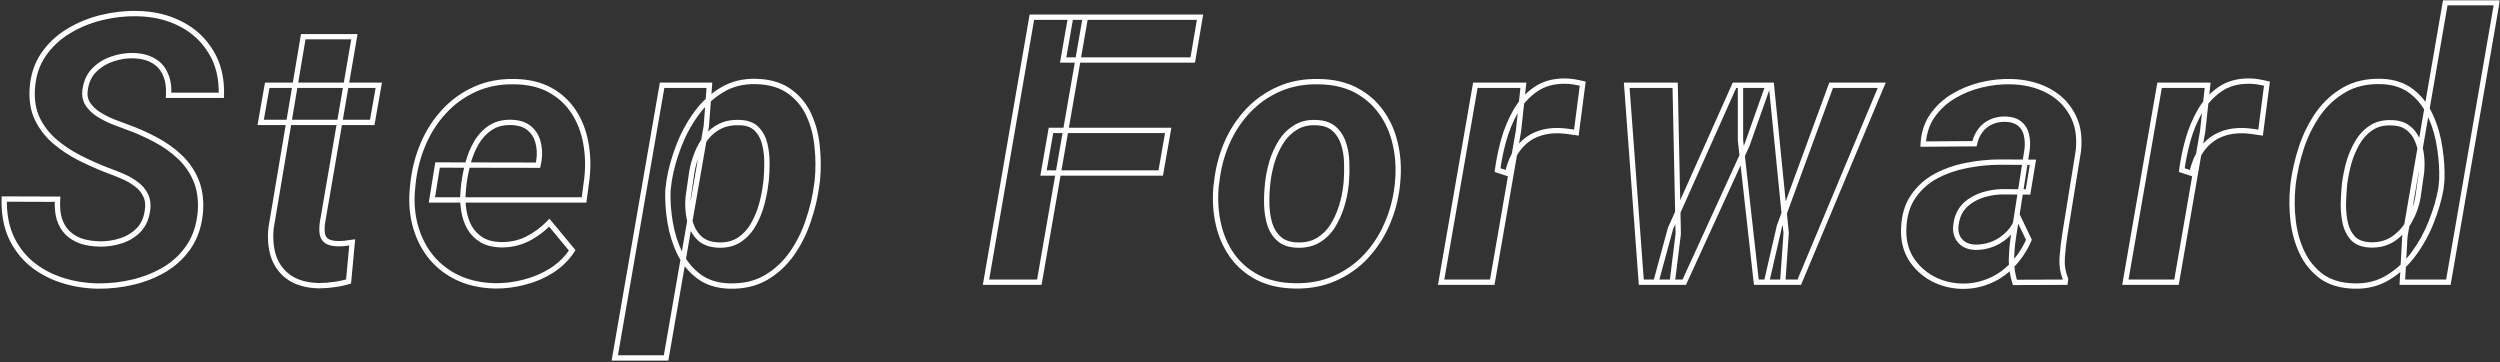
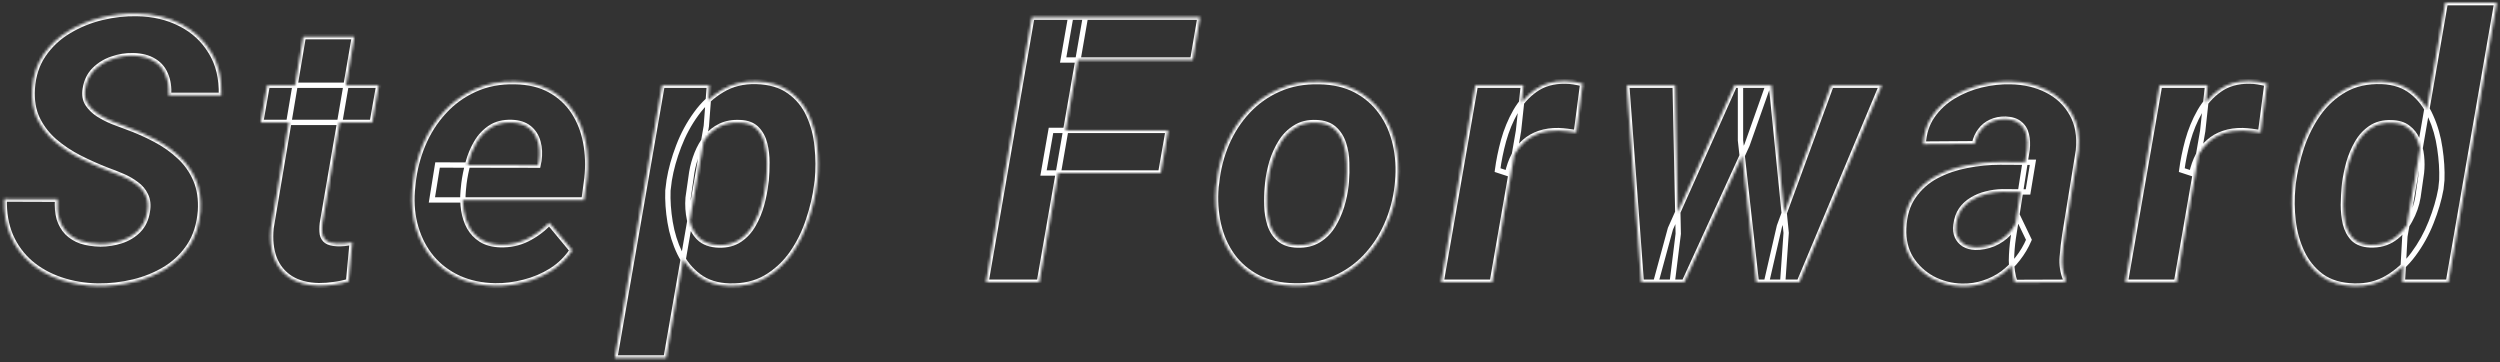
<svg xmlns="http://www.w3.org/2000/svg" width="939" height="136" viewBox="0 0 939 136" fill="none">
  <rect x="0" y="0" width="939" height="136" fill="#333333" stroke="none" />
  <mask id="path-1-outside-1_1703_23680" maskUnits="userSpaceOnUse" x="0" y="0" width="939" height="136" fill="black">
-     <rect fill="white" width="939" height="136" />
    <path d="M55.328 79.477C55.738 77.061 55.533 75.033 54.713 73.393C53.938 71.706 52.753 70.294 51.158 69.154C49.609 67.969 47.854 66.967 45.895 66.147C43.98 65.326 42.066 64.574 40.152 63.891C36.643 62.523 33.18 60.974 29.762 59.242C26.389 57.51 23.313 55.46 20.533 53.09C17.753 50.675 15.588 47.872 14.039 44.682C12.49 41.446 11.852 37.663 12.125 33.334C12.444 28.412 13.834 24.151 16.295 20.551C18.756 16.951 21.878 14.011 25.66 11.732C29.488 9.408 33.635 7.699 38.102 6.605C42.613 5.512 47.034 5.01 51.363 5.102C57.561 5.193 63.075 6.492 67.906 8.998C72.737 11.459 76.519 14.968 79.254 19.525C82.034 24.037 83.333 29.46 83.15 35.795H63.326C63.508 32.787 63.121 30.189 62.164 28.002C61.253 25.769 59.772 24.06 57.721 22.875C55.715 21.645 53.141 20.984 49.996 20.893C47.307 20.847 44.664 21.28 42.066 22.191C39.514 23.057 37.304 24.424 35.435 26.293C33.613 28.116 32.473 30.486 32.018 33.402C31.653 35.544 31.949 37.39 32.906 38.94C33.909 40.489 35.253 41.81 36.94 42.904C38.671 43.998 40.494 44.932 42.408 45.707C44.368 46.436 46.122 47.097 47.672 47.69C51.363 49.011 54.918 50.583 58.336 52.406C61.8 54.229 64.853 56.394 67.496 58.9C70.139 61.361 72.167 64.278 73.58 67.65C74.993 70.977 75.562 74.851 75.289 79.272C74.879 84.33 73.512 88.659 71.188 92.26C68.863 95.814 65.856 98.731 62.164 101.01C58.473 103.243 54.44 104.883 50.065 105.932C45.69 106.98 41.246 107.481 36.734 107.436C31.812 107.344 27.187 106.57 22.857 105.111C18.528 103.653 14.745 101.557 11.51 98.822C8.274 96.042 5.768 92.647 3.99 88.637C2.258 84.581 1.461 79.955 1.598 74.76L21.627 74.828C21.445 77.608 21.65 80.046 22.242 82.143C22.88 84.193 23.883 85.925 25.25 87.338C26.663 88.751 28.395 89.822 30.445 90.551C32.542 91.234 34.98 91.599 37.76 91.644C40.449 91.644 43.046 91.234 45.553 90.414C48.059 89.594 50.201 88.295 51.978 86.518C53.756 84.695 54.872 82.348 55.328 79.477ZM142.27 32.035L139.809 45.98H97.905L100.366 32.035H142.27ZM113.901 13.783H133.11L121.079 83.852C120.897 85.447 120.897 86.814 121.079 87.953C121.307 89.047 121.831 89.89 122.651 90.482C123.471 91.075 124.748 91.417 126.479 91.508C127.436 91.553 128.393 91.531 129.35 91.439C130.307 91.303 131.287 91.166 132.29 91.029L130.923 105.727C129.1 106.273 127.254 106.661 125.386 106.889C123.563 107.162 121.694 107.299 119.78 107.299C115.405 107.208 111.805 106.251 108.979 104.428C106.199 102.605 104.194 100.098 102.964 96.908C101.779 93.672 101.391 89.936 101.802 85.697L113.901 13.783ZM186.009 107.367C180.951 107.276 176.393 106.319 172.337 104.496C168.282 102.628 164.886 100.076 162.152 96.84C159.463 93.604 157.481 89.844 156.205 85.561C154.929 81.277 154.473 76.674 154.837 71.752L155.111 68.949C155.658 63.8 156.911 58.9 158.871 54.252C160.83 49.603 163.451 45.502 166.732 41.947C170.013 38.347 173.887 35.544 178.353 33.539C182.865 31.488 187.878 30.531 193.392 30.668C198.542 30.759 202.94 31.807 206.586 33.812C210.231 35.818 213.171 38.507 215.404 41.879C217.637 45.251 219.164 49.102 219.984 53.432C220.804 57.715 220.964 62.204 220.462 66.898L219.369 75.102H162.22L164.339 61.977L202.074 62.045L202.416 60.336C202.78 57.829 202.666 55.505 202.074 53.363C201.481 51.176 200.365 49.421 198.724 48.1C197.084 46.778 194.896 46.072 192.162 45.98C189.017 45.889 186.374 46.55 184.232 47.963C182.09 49.376 180.336 51.244 178.968 53.568C177.601 55.893 176.553 58.422 175.824 61.156C175.095 63.845 174.571 66.443 174.252 68.949L173.978 71.684C173.75 74.099 173.819 76.514 174.183 78.93C174.548 81.299 175.254 83.441 176.302 85.356C177.396 87.269 178.877 88.819 180.746 90.004C182.66 91.189 185.052 91.827 187.923 91.918C191.569 92.009 194.919 91.303 197.972 89.799C201.071 88.249 203.851 86.199 206.312 83.647L214.925 94.037C212.875 97.136 210.254 99.688 207.064 101.693C203.92 103.653 200.524 105.089 196.879 106C193.233 106.957 189.61 107.413 186.009 107.367ZM265.295 47.348L250.188 134.438H230.911L248.684 32.035H266.457L265.295 47.348ZM306.995 67.787L306.789 69.223C306.243 73.689 305.194 78.201 303.645 82.758C302.141 87.315 300.067 91.485 297.424 95.268C294.781 99.005 291.523 102.012 287.649 104.291C283.775 106.524 279.218 107.572 273.977 107.436C269.374 107.299 265.546 106.091 262.493 103.812C259.439 101.534 257.047 98.617 255.315 95.062C253.583 91.462 252.375 87.588 251.692 83.441C251.008 79.294 250.735 75.329 250.871 71.547L251.35 67.719C252.034 63.572 253.218 59.31 254.905 54.935C256.591 50.515 258.778 46.459 261.467 42.768C264.156 39.031 267.369 36.046 271.106 33.812C274.843 31.534 279.149 30.463 284.026 30.6C289.084 30.736 293.209 31.944 296.399 34.223C299.635 36.501 302.095 39.464 303.782 43.109C305.468 46.755 306.516 50.743 306.926 55.072C307.382 59.356 307.405 63.594 306.995 67.787ZM287.58 69.154L287.786 67.719C287.968 65.713 288.059 63.503 288.059 61.088C288.059 58.627 287.786 56.28 287.239 54.047C286.692 51.814 285.689 49.945 284.231 48.441C282.773 46.938 280.676 46.14 277.942 46.049C275.162 45.912 272.724 46.345 270.627 47.348C268.531 48.35 266.754 49.763 265.295 51.586C263.883 53.363 262.72 55.391 261.809 57.67C260.898 59.949 260.237 62.296 259.827 64.711L258.459 74.281C258.232 77.061 258.414 79.818 259.006 82.553C259.599 85.242 260.761 87.475 262.493 89.252C264.27 91.029 266.822 91.963 270.149 92.055C273.157 92.1 275.709 91.417 277.805 90.004C279.901 88.591 281.61 86.723 282.932 84.398C284.299 82.029 285.347 79.499 286.077 76.811C286.806 74.122 287.307 71.57 287.58 69.154ZM407.666 6.469L390.371 106H370.342L387.568 6.469H407.666ZM438.77 48.988L435.967 64.984H391.943L394.746 48.988H438.77ZM450.732 6.469L447.998 22.533H399.326L402.129 6.469H450.732ZM456.737 70.18L456.942 68.744C457.489 63.503 458.742 58.581 460.702 53.978C462.707 49.33 465.35 45.251 468.632 41.742C471.958 38.188 475.855 35.43 480.321 33.471C484.833 31.465 489.891 30.531 495.497 30.668C500.829 30.759 505.432 31.83 509.305 33.881C513.179 35.932 516.346 38.689 518.807 42.152C521.314 45.616 523.069 49.581 524.071 54.047C525.119 58.513 525.416 63.23 524.96 68.197L524.823 69.701C524.231 74.897 522.909 79.796 520.858 84.398C518.853 88.956 516.187 92.989 512.86 96.498C509.579 99.962 505.682 102.673 501.171 104.633C496.659 106.592 491.646 107.504 486.132 107.367C480.891 107.276 476.311 106.228 472.391 104.223C468.472 102.172 465.282 99.438 462.821 96.019C460.36 92.556 458.628 88.614 457.626 84.193C456.623 79.773 456.327 75.102 456.737 70.18ZM476.151 68.744L476.014 70.248C475.787 72.436 475.718 74.783 475.809 77.289C475.901 79.75 476.288 82.097 476.971 84.33C477.701 86.563 478.886 88.386 480.526 89.799C482.167 91.212 484.423 91.963 487.294 92.055C490.347 92.146 492.968 91.531 495.155 90.209C497.343 88.887 499.143 87.11 500.555 84.877C501.968 82.598 503.085 80.137 503.905 77.494C504.725 74.805 505.272 72.185 505.546 69.633L505.682 68.197C505.865 66.01 505.91 63.663 505.819 61.156C505.774 58.604 505.386 56.212 504.657 53.978C503.928 51.7 502.743 49.831 501.102 48.373C499.462 46.915 497.206 46.14 494.335 46.049C491.281 45.912 488.661 46.55 486.473 47.963C484.286 49.33 482.486 51.153 481.073 53.432C479.66 55.71 478.544 58.194 477.723 60.883C476.949 63.572 476.425 66.192 476.151 68.744ZM570.339 49.193L560.496 106H541.287L554.138 32.035H572.185L570.339 49.193ZM594.47 31.42L592.078 49.809C590.984 49.626 589.867 49.467 588.728 49.33C587.634 49.193 586.518 49.102 585.379 49.057C582.735 49.011 580.343 49.353 578.201 50.082C576.059 50.811 574.19 51.882 572.595 53.295C571.046 54.662 569.724 56.348 568.63 58.353C567.582 60.359 566.785 62.615 566.238 65.121L562.478 63.891C562.934 60.382 563.686 56.69 564.734 52.816C565.828 48.897 567.332 45.251 569.246 41.879C571.205 38.461 573.689 35.704 576.697 33.607C579.75 31.465 583.464 30.417 587.839 30.463C588.979 30.463 590.073 30.554 591.121 30.736C592.214 30.919 593.331 31.146 594.47 31.42ZM627.409 85.902L651.471 32.035H664.118L656.188 54.457L632.604 106H621.94L627.409 85.902ZM629.186 32.035L630.348 87.816L628.092 106H616.471L611.002 32.035H629.186ZM668.356 84.945L687.77 32.035H706.774L675.807 106H663.502L668.356 84.945ZM665.348 32.035L670.885 87.475L669.586 106H659.674L653.727 52.748V32.035H665.348ZM756.187 89.32L761.382 56.166C761.61 54.161 761.519 52.292 761.109 50.56C760.698 48.829 759.855 47.462 758.579 46.459C757.349 45.411 755.594 44.841 753.316 44.75C751.265 44.704 749.419 45.069 747.779 45.844C746.183 46.573 744.862 47.644 743.814 49.057C742.765 50.424 742.036 52.065 741.626 53.978L722.349 54.115C722.577 50.014 723.716 46.482 725.767 43.52C727.863 40.512 730.506 38.051 733.696 36.137C736.887 34.223 740.35 32.81 744.087 31.898C747.87 30.987 751.561 30.577 755.161 30.668C760.311 30.759 764.891 31.83 768.902 33.881C772.958 35.932 776.056 38.871 778.198 42.699C780.386 46.482 781.206 51.085 780.659 56.508L775.532 88.227C775.122 90.87 774.803 93.65 774.575 96.566C774.348 99.438 774.758 102.172 775.806 104.77L775.669 106L756.802 106.068C755.936 103.38 755.503 100.622 755.503 97.797C755.549 94.926 755.777 92.1 756.187 89.32ZM763.57 60.951L761.724 72.094L751.948 72.025C749.989 72.071 748.029 72.344 746.07 72.846C744.155 73.301 742.378 74.031 740.737 75.033C739.097 75.99 737.73 77.243 736.636 78.793C735.588 80.342 734.927 82.234 734.654 84.467C734.426 86.062 734.585 87.497 735.132 88.773C735.679 90.004 736.522 90.984 737.661 91.713C738.846 92.442 740.259 92.829 741.9 92.875C744.224 92.921 746.502 92.488 748.736 91.576C750.969 90.619 752.905 89.275 754.546 87.543C756.187 85.811 757.326 83.806 757.964 81.527L762.066 90.072C760.972 92.624 759.582 94.971 757.896 97.113C756.255 99.255 754.364 101.124 752.222 102.719C750.08 104.268 747.733 105.453 745.181 106.273C742.629 107.139 739.894 107.549 736.978 107.504C732.922 107.413 729.185 106.456 725.767 104.633C722.394 102.764 719.706 100.235 717.7 97.045C715.741 93.809 714.852 90.049 715.034 85.766C715.217 80.935 716.424 76.924 718.657 73.734C720.89 70.499 723.762 67.947 727.271 66.078C730.825 64.21 734.676 62.888 738.823 62.113C743.016 61.293 747.163 60.883 751.265 60.883L763.57 60.951ZM827.338 49.193L817.494 106H798.285L811.137 32.035H829.184L827.338 49.193ZM851.469 31.42L849.076 49.809C847.982 49.626 846.866 49.467 845.727 49.33C844.633 49.193 843.516 49.102 842.377 49.057C839.734 49.011 837.341 49.353 835.199 50.082C833.057 50.811 831.189 51.882 829.594 53.295C828.044 54.662 826.723 56.348 825.629 58.353C824.581 60.359 823.783 62.615 823.236 65.121L819.477 63.891C819.932 60.382 820.684 56.69 821.732 52.816C822.826 48.897 824.33 45.251 826.244 41.879C828.204 38.461 830.688 35.704 833.695 33.607C836.749 31.465 840.463 30.417 844.838 30.463C845.977 30.463 847.071 30.554 848.119 30.736C849.213 30.919 850.329 31.146 851.469 31.42ZM903.274 88.773L918.45 1H937.796L919.612 106H902.317L903.274 88.773ZM861.165 70.453L861.302 68.949C861.894 64.438 862.942 59.88 864.446 55.277C865.996 50.675 868.092 46.482 870.735 42.699C873.424 38.917 876.728 35.909 880.647 33.676C884.567 31.443 889.215 30.417 894.593 30.6C899.195 30.782 903.001 32.081 906.009 34.496C909.016 36.866 911.341 39.942 912.981 43.725C914.667 47.462 915.807 51.449 916.399 55.688C917.037 59.88 917.288 63.868 917.151 67.65L916.809 70.932C916.08 74.988 914.85 79.18 913.118 83.51C911.432 87.794 909.221 91.781 906.487 95.473C903.798 99.118 900.585 102.058 896.848 104.291C893.157 106.524 888.942 107.572 884.202 107.436C879.235 107.299 875.156 106.091 871.966 103.812C868.821 101.488 866.383 98.503 864.651 94.857C862.919 91.212 861.803 87.247 861.302 82.963C860.8 78.679 860.755 74.509 861.165 70.453ZM880.647 68.881L880.511 70.316C880.328 72.276 880.214 74.486 880.169 76.947C880.169 79.363 880.419 81.71 880.921 83.988C881.468 86.221 882.447 88.09 883.86 89.594C885.319 91.052 887.415 91.85 890.149 91.986C893.613 92.123 896.598 91.326 899.104 89.594C901.611 87.816 903.616 85.538 905.12 82.758C906.669 79.978 907.695 77.061 908.196 74.008L909.495 64.916C909.723 62.82 909.723 60.7 909.495 58.559C909.267 56.417 908.743 54.411 907.923 52.543C907.148 50.675 905.963 49.148 904.368 47.963C902.819 46.778 900.791 46.163 898.284 46.117C895.231 45.98 892.633 46.641 890.491 48.1C888.395 49.512 886.686 51.381 885.364 53.705C884.042 55.984 882.994 58.467 882.22 61.156C881.49 63.845 880.966 66.42 880.647 68.881Z" />
  </mask>
-   <path d="M55.328 79.477L54.342 79.309L54.34 79.32L55.328 79.477ZM54.713 73.393L53.804 73.81L53.811 73.825L53.819 73.84L54.713 73.393ZM51.158 69.154L50.551 69.949L50.564 69.959L50.577 69.968L51.158 69.154ZM45.895 66.147L45.501 67.066L45.508 67.069L45.895 66.147ZM40.152 63.891L39.789 64.822L39.803 64.828L39.816 64.832L40.152 63.891ZM29.762 59.242L29.305 60.132L29.31 60.134L29.762 59.242ZM20.533 53.09L19.877 53.845L19.884 53.851L20.533 53.09ZM14.039 44.682L13.137 45.114L13.14 45.118L14.039 44.682ZM12.125 33.334L11.127 33.269L11.127 33.271L12.125 33.334ZM25.66 11.732L26.176 12.589L26.179 12.587L25.66 11.732ZM38.102 6.605L37.866 5.634L37.864 5.634L38.102 6.605ZM51.363 5.102L51.342 6.101L51.349 6.101L51.363 5.102ZM67.906 8.998L67.446 9.886L67.452 9.889L67.906 8.998ZM79.254 19.525L78.396 20.04L78.403 20.05L79.254 19.525ZM83.15 35.795V36.795H84.122L84.15 35.824L83.15 35.795ZM63.326 35.795L62.328 35.734L62.264 36.795H63.326V35.795ZM62.164 28.002L61.238 28.38L61.243 28.391L61.248 28.403L62.164 28.002ZM57.721 22.875L57.198 23.727L57.209 23.734L57.22 23.741L57.721 22.875ZM49.996 20.893L50.025 19.893L50.013 19.893L49.996 20.893ZM42.066 22.191L42.388 23.138L42.398 23.135L42.066 22.191ZM35.435 26.293L34.728 25.586L35.435 26.293ZM32.018 33.402L33.004 33.57L33.006 33.557L32.018 33.402ZM32.906 38.94L32.056 39.465L32.061 39.474L32.067 39.483L32.906 38.94ZM36.94 42.904L36.395 43.743L36.406 43.75L36.94 42.904ZM42.408 45.707L42.033 46.634L42.046 46.639L42.059 46.644L42.408 45.707ZM47.672 47.69L47.315 48.623L47.325 48.627L47.335 48.631L47.672 47.69ZM58.336 52.406L57.865 53.289L57.87 53.291L58.336 52.406ZM67.496 58.9L66.808 59.626L66.815 59.632L67.496 58.9ZM73.58 67.65L72.658 68.037L72.66 68.041L73.58 67.65ZM75.289 79.272L76.286 79.352L76.287 79.343L76.287 79.333L75.289 79.272ZM71.188 92.26L72.025 92.807L72.028 92.802L71.188 92.26ZM62.164 101.01L62.682 101.865L62.689 101.861L62.164 101.01ZM36.734 107.436L36.716 108.435L36.724 108.435L36.734 107.436ZM11.51 98.822L10.858 99.581L10.864 99.586L11.51 98.822ZM3.99 88.637L3.07 89.029L3.076 89.042L3.99 88.637ZM1.598 74.76L1.601 73.76L0.624 73.756L0.598 74.734L1.598 74.76ZM21.627 74.828L22.625 74.894L22.694 73.832L21.63 73.828L21.627 74.828ZM22.242 82.143L21.28 82.415L21.283 82.427L21.287 82.44L22.242 82.143ZM25.25 87.338L24.531 88.033L24.537 88.039L24.543 88.045L25.25 87.338ZM30.445 90.551L30.11 91.493L30.123 91.497L30.135 91.501L30.445 90.551ZM37.76 91.644L37.743 92.644L37.752 92.644H37.76V91.644ZM51.978 86.518L52.686 87.225L52.694 87.216L51.978 86.518ZM55.328 79.477L56.314 79.644C56.748 77.089 56.55 74.831 55.607 72.945L54.713 73.393L53.819 73.84C54.517 75.236 54.729 77.034 54.342 79.309L55.328 79.477ZM54.713 73.393L55.622 72.975C54.77 71.121 53.468 69.575 51.739 68.341L51.158 69.154L50.577 69.968C52.038 71.012 53.106 72.291 53.804 73.81L54.713 73.393ZM51.158 69.154L51.766 68.36C50.142 67.119 48.312 66.075 46.281 65.224L45.895 66.147L45.508 67.069C47.396 67.859 49.075 68.82 50.551 69.949L51.158 69.154ZM45.895 66.147L46.288 65.227C44.356 64.399 42.423 63.64 40.489 62.949L40.152 63.891L39.816 64.832C41.71 65.509 43.605 66.253 45.501 67.066L45.895 66.147ZM40.152 63.891L40.515 62.959C37.037 61.604 33.603 60.068 30.214 58.35L29.762 59.242L29.31 60.134C32.756 61.88 36.249 63.443 39.789 64.822L40.152 63.891ZM29.762 59.242L30.218 58.353C26.912 56.655 23.901 54.647 21.182 52.329L20.533 53.09L19.884 53.851C22.725 56.273 25.866 58.366 29.305 60.132L29.762 59.242ZM20.533 53.09L21.189 52.335C18.507 50.005 16.427 47.309 14.939 44.245L14.039 44.682L13.14 45.118C14.75 48.435 17 51.344 19.877 53.845L20.533 53.09ZM14.039 44.682L14.941 44.25C13.479 41.197 12.858 37.592 13.123 33.397L12.125 33.334L11.127 33.271C10.845 37.735 11.5 41.695 13.137 45.114L14.039 44.682ZM12.125 33.334L13.123 33.399C13.432 28.632 14.774 24.549 17.12 21.115L16.295 20.551L15.469 19.986C12.895 23.753 11.456 28.192 11.127 33.269L12.125 33.334ZM16.295 20.551L17.12 21.115C19.499 17.635 22.515 14.794 26.176 12.589L25.66 11.732L25.144 10.876C21.24 13.228 18.012 16.266 15.469 19.986L16.295 20.551ZM25.66 11.732L26.179 12.587C29.918 10.317 33.97 8.647 38.339 7.577L38.102 6.605L37.864 5.634C33.301 6.752 29.059 8.499 25.141 10.878L25.66 11.732ZM38.102 6.605L38.337 7.577C42.771 6.502 47.105 6.012 51.342 6.101L51.363 5.102L51.384 4.102C46.962 4.009 42.456 4.521 37.866 5.634L38.102 6.605ZM51.363 5.102L51.349 6.101C57.413 6.191 62.771 7.46 67.446 9.886L67.906 8.998L68.367 8.11C63.38 5.523 57.709 4.195 51.378 4.102L51.363 5.102ZM67.906 8.998L67.452 9.889C72.119 12.267 75.761 15.647 78.396 20.04L79.254 19.525L80.111 19.011C77.278 14.289 73.355 10.651 68.36 8.107L67.906 8.998ZM79.254 19.525L78.403 20.05C81.062 24.366 82.329 29.588 82.151 35.766L83.15 35.795L84.15 35.824C84.337 29.333 83.006 23.709 80.105 19.001L79.254 19.525ZM83.15 35.795V34.795H63.326V35.795V36.795H83.15V35.795ZM63.326 35.795L64.324 35.855C64.514 32.73 64.115 29.967 63.08 27.601L62.164 28.002L61.248 28.403C62.127 30.412 62.503 32.844 62.328 35.734L63.326 35.795ZM62.164 28.002L63.09 27.624C62.096 25.19 60.468 23.307 58.221 22.009L57.721 22.875L57.22 23.741C59.075 24.813 60.409 26.348 61.238 28.38L62.164 28.002ZM57.721 22.875L58.244 22.023C56.048 20.675 53.287 19.988 50.025 19.893L49.996 20.893L49.967 21.892C52.994 21.98 55.383 22.614 57.198 23.727L57.721 22.875ZM49.996 20.893L50.013 19.893C47.203 19.845 44.442 20.298 41.735 21.248L42.066 22.191L42.398 23.135C44.886 22.262 47.412 21.849 49.979 21.892L49.996 20.893ZM42.066 22.191L41.745 21.244C39.051 22.159 36.708 23.607 34.728 25.586L35.435 26.293L36.143 27C37.9 25.242 39.978 23.956 42.388 23.138L42.066 22.191ZM35.435 26.293L34.728 25.586C32.735 27.58 31.513 30.154 31.03 33.248L32.018 33.402L33.006 33.557C33.434 30.818 34.491 28.652 36.143 27L35.435 26.293ZM32.018 33.402L31.032 33.234C30.635 35.568 30.947 37.67 32.056 39.465L32.906 38.94L33.757 38.414C32.952 37.11 32.671 35.521 33.003 33.57L32.018 33.402ZM32.906 38.94L32.067 39.483C33.152 41.161 34.602 42.58 36.395 43.743L36.94 42.904L37.484 42.065C35.905 41.041 34.665 39.817 33.746 38.396L32.906 38.94ZM36.94 42.904L36.406 43.75C38.188 44.876 40.064 45.837 42.033 46.634L42.408 45.707L42.783 44.78C40.924 44.028 39.154 43.12 37.473 42.059L36.94 42.904ZM42.408 45.707L42.059 46.644C44.017 47.373 45.769 48.032 47.315 48.623L47.672 47.69L48.029 46.755C46.476 46.162 44.719 45.5 42.757 44.77L42.408 45.707ZM47.672 47.69L47.335 48.631C50.981 49.936 54.491 51.489 57.865 53.289L58.336 52.406L58.806 51.524C55.345 49.678 51.746 48.086 48.009 46.748L47.672 47.69ZM58.336 52.406L57.87 53.291C61.259 55.075 64.236 57.187 66.808 59.626L67.496 58.9L68.184 58.175C65.47 55.601 62.34 53.384 58.802 51.521L58.336 52.406ZM67.496 58.9L66.815 59.632C69.353 61.995 71.299 64.794 72.658 68.037L73.58 67.65L74.502 67.264C73.035 63.762 70.926 60.727 68.177 58.169L67.496 58.9ZM73.58 67.65L72.66 68.041C74 71.197 74.557 74.91 74.291 79.21L75.289 79.272L76.287 79.333C76.568 74.792 75.986 70.758 74.501 67.26L73.58 67.65ZM75.289 79.272L74.292 79.191C73.893 84.115 72.567 88.279 70.347 91.717L71.188 92.26L72.028 92.802C74.457 89.04 75.865 84.545 76.286 79.352L75.289 79.272ZM71.188 92.26L70.35 91.713C68.108 95.142 65.208 97.956 61.639 100.159L62.164 101.01L62.689 101.861C66.503 99.507 69.618 96.487 72.025 92.807L71.188 92.26ZM62.164 101.01L61.647 100.154C58.047 102.332 54.111 103.934 49.831 104.959L50.065 105.932L50.297 106.904C54.769 105.833 58.898 104.154 62.682 101.865L62.164 101.01ZM50.065 105.932L49.831 104.959C45.536 105.988 41.175 106.48 36.745 106.436L36.734 107.436L36.724 108.435C41.318 108.482 45.843 107.971 50.297 106.904L50.065 105.932ZM36.734 107.436L36.753 106.436C31.925 106.346 27.402 105.587 23.177 104.164L22.857 105.111L22.538 106.059C26.972 107.552 31.7 108.342 36.716 108.435L36.734 107.436ZM22.857 105.111L23.177 104.164C18.957 102.742 15.287 100.705 12.155 98.058L11.51 98.822L10.864 99.586C14.204 102.408 18.099 104.564 22.538 106.059L22.857 105.111ZM11.51 98.822L12.161 98.064C9.042 95.383 6.623 92.11 4.904 88.231L3.99 88.637L3.076 89.042C4.912 93.184 7.506 96.701 10.858 99.581L11.51 98.822ZM3.99 88.637L4.91 88.244C3.244 84.342 2.464 79.863 2.597 74.786L1.598 74.76L0.598 74.734C0.458 80.047 1.273 84.82 3.071 89.029L3.99 88.637ZM1.598 74.76L1.594 75.76L21.623 75.828L21.627 74.828L21.63 73.828L1.601 73.76L1.598 74.76ZM21.627 74.828L20.629 74.763C20.441 77.626 20.649 80.183 21.28 82.415L22.242 82.143L23.204 81.871C22.65 79.91 22.448 77.59 22.625 74.894L21.627 74.828ZM22.242 82.143L21.287 82.44C21.968 84.626 23.046 86.498 24.531 88.033L25.25 87.338L25.969 86.642C24.72 85.352 23.793 83.761 23.197 81.846L22.242 82.143ZM25.25 87.338L24.543 88.045C26.07 89.572 27.932 90.719 30.11 91.493L30.445 90.551L30.78 89.609C28.857 88.925 27.256 87.929 25.957 86.631L25.25 87.338ZM30.445 90.551L30.135 91.501C32.347 92.223 34.888 92.598 37.743 92.644L37.76 91.644L37.776 90.645C35.071 90.6 32.736 90.246 30.755 89.6L30.445 90.551ZM37.76 91.644V92.644C40.552 92.644 43.255 92.218 45.864 91.365L45.553 90.414L45.242 89.464C42.838 90.251 40.345 90.644 37.76 90.644V91.644ZM45.553 90.414L45.864 91.365C48.512 90.498 50.792 89.119 52.686 87.225L51.978 86.518L51.271 85.811C49.611 87.471 47.606 88.69 45.242 89.464L45.553 90.414ZM51.978 86.518L52.694 87.216C54.636 85.224 55.832 82.679 56.316 79.633L55.328 79.477L54.34 79.32C53.912 82.017 52.876 84.165 51.263 85.82L51.978 86.518ZM142.27 32.035L143.255 32.209L143.462 31.035H142.27V32.035ZM139.809 45.98V46.98H140.648L140.794 46.154L139.809 45.98ZM97.905 45.98L96.92 45.807L96.713 46.98H97.905V45.98ZM100.366 32.035V31.035H99.527L99.381 31.861L100.366 32.035ZM113.901 13.783V12.783H113.055L112.915 13.617L113.901 13.783ZM133.11 13.783L134.096 13.952L134.296 12.783H133.11V13.783ZM121.079 83.852L120.093 83.682L120.089 83.71L120.085 83.738L121.079 83.852ZM121.079 87.953L120.091 88.111L120.095 88.134L120.1 88.157L121.079 87.953ZM122.651 90.482L123.237 89.672L122.651 90.482ZM126.479 91.508L126.427 92.506L126.432 92.507L126.479 91.508ZM129.35 91.439L129.445 92.435L129.469 92.433L129.492 92.429L129.35 91.439ZM132.29 91.029L133.286 91.122L133.402 89.868L132.155 90.038L132.29 91.029ZM130.923 105.727L131.21 106.684L131.856 106.491L131.918 105.819L130.923 105.727ZM125.386 106.889L125.264 105.896L125.251 105.898L125.237 105.9L125.386 106.889ZM119.78 107.299L119.759 108.299L119.77 108.299H119.78V107.299ZM108.979 104.428L108.431 105.264L108.437 105.268L108.979 104.428ZM102.964 96.908L102.025 97.252L102.028 97.26L102.031 97.268L102.964 96.908ZM101.802 85.697L100.815 85.531L100.81 85.566L100.806 85.601L101.802 85.697ZM142.27 32.035L141.286 31.861L138.825 45.807L139.809 45.98L140.794 46.154L143.255 32.209L142.27 32.035ZM139.809 45.98V44.98H97.905V45.98V46.98H139.809V45.98ZM97.905 45.98L98.89 46.154L101.351 32.209L100.366 32.035L99.381 31.861L96.92 45.807L97.905 45.98ZM100.366 32.035V33.035H142.27V32.035V31.035H100.366V32.035ZM113.901 13.783V14.783H133.11V13.783V12.783H113.901V13.783ZM133.11 13.783L132.125 13.614L120.093 83.682L121.079 83.852L122.064 84.021L134.096 13.952L133.11 13.783ZM121.079 83.852L120.085 83.738C119.896 85.391 119.89 86.855 120.091 88.111L121.079 87.953L122.066 87.795C121.903 86.773 121.897 85.502 122.072 83.965L121.079 83.852ZM121.079 87.953L120.1 88.157C120.373 89.468 121.021 90.539 122.066 91.293L122.651 90.482L123.237 89.672C122.64 89.241 122.241 88.626 122.058 87.749L121.079 87.953ZM122.651 90.482L122.066 91.293C123.117 92.053 124.624 92.412 126.427 92.506L126.479 91.508L126.532 90.509C124.871 90.422 123.825 90.097 123.237 89.672L122.651 90.482ZM126.479 91.508L126.432 92.507C127.436 92.555 128.441 92.531 129.445 92.435L129.35 91.439L129.256 90.444C128.346 90.531 127.436 90.552 126.527 90.509L126.479 91.508ZM129.35 91.439L129.492 92.429C130.447 92.293 131.424 92.157 132.425 92.02L132.29 91.029L132.155 90.038C131.15 90.175 130.168 90.312 129.209 90.45L129.35 91.439ZM132.29 91.029L131.294 90.937L129.927 105.634L130.923 105.727L131.918 105.819L133.286 91.122L132.29 91.029ZM130.923 105.727L130.635 104.769C128.866 105.299 127.076 105.675 125.264 105.896L125.386 106.889L125.507 107.881C127.432 107.647 129.333 107.247 131.21 106.684L130.923 105.727ZM125.386 106.889L125.237 105.9C123.465 106.166 121.646 106.299 119.78 106.299V107.299V108.299C121.742 108.299 123.66 108.159 125.534 107.878L125.386 106.889ZM119.78 107.299L119.801 106.299C115.556 106.211 112.151 105.284 109.521 103.587L108.979 104.428L108.437 105.268C111.459 107.217 115.254 108.205 119.759 108.299L119.78 107.299ZM108.979 104.428L109.528 103.591C106.928 101.887 105.054 99.549 103.897 96.548L102.964 96.908L102.031 97.268C103.334 100.647 105.471 103.323 108.431 105.264L108.979 104.428ZM102.964 96.908L103.903 96.564C102.78 93.499 102.398 89.917 102.797 85.794L101.802 85.697L100.806 85.601C100.385 89.954 100.778 93.847 102.025 97.252L102.964 96.908ZM101.802 85.697L102.788 85.863L114.887 13.949L113.901 13.783L112.915 13.617L100.815 85.531L101.802 85.697ZM186.009 107.367L185.991 108.367L185.997 108.367L186.009 107.367ZM172.337 104.496L171.919 105.404L171.928 105.408L172.337 104.496ZM162.152 96.84L161.383 97.479L161.388 97.485L162.152 96.84ZM156.205 85.561L155.246 85.846L156.205 85.561ZM154.837 71.752L153.842 71.655L153.841 71.666L153.84 71.678L154.837 71.752ZM155.111 68.949L154.116 68.844L154.116 68.852L155.111 68.949ZM166.732 41.947L167.467 42.626L167.471 42.621L166.732 41.947ZM178.353 33.539L178.763 34.451L178.767 34.449L178.353 33.539ZM193.392 30.668L193.367 31.668L193.374 31.668L193.392 30.668ZM219.984 53.432L219.001 53.618L219.002 53.62L219.984 53.432ZM220.462 66.898L221.454 67.031L221.455 67.018L221.457 67.005L220.462 66.898ZM219.369 75.102V76.102H220.244L220.36 75.234L219.369 75.102ZM162.22 75.102L161.233 74.942L161.046 76.102H162.22V75.102ZM164.339 61.977L164.341 60.977L163.488 60.975L163.352 61.817L164.339 61.977ZM202.074 62.045L202.072 63.045L202.893 63.046L203.054 62.241L202.074 62.045ZM202.416 60.336L203.396 60.532L203.401 60.506L203.405 60.48L202.416 60.336ZM202.074 53.363L201.109 53.625L201.11 53.63L202.074 53.363ZM192.162 45.98L192.195 44.981L192.191 44.981L192.162 45.98ZM184.232 47.963L183.681 47.128L184.232 47.963ZM175.824 61.156L176.789 61.418L176.79 61.414L175.824 61.156ZM174.252 68.949L173.26 68.823L173.258 68.836L173.257 68.85L174.252 68.949ZM173.978 71.684L172.983 71.584L172.983 71.59L173.978 71.684ZM174.183 78.93L173.194 79.079L173.195 79.082L174.183 78.93ZM176.302 85.356L175.425 85.836L175.43 85.844L175.434 85.852L176.302 85.356ZM180.746 90.004L180.21 90.849L180.219 90.854L180.746 90.004ZM187.923 91.918L187.892 92.918L187.898 92.918L187.923 91.918ZM197.972 89.799L198.414 90.696L198.419 90.693L197.972 89.799ZM206.312 83.647L207.082 83.008L206.368 82.147L205.592 82.952L206.312 83.647ZM214.925 94.037L215.759 94.589L216.169 93.97L215.695 93.399L214.925 94.037ZM207.064 101.693L207.593 102.542L207.596 102.54L207.064 101.693ZM196.879 106L196.636 105.03L196.625 105.033L196.879 106ZM186.009 107.367L186.027 106.367C181.085 106.278 176.664 105.344 172.747 103.584L172.337 104.496L171.928 105.408C176.123 107.294 180.816 108.274 185.991 108.367L186.009 107.367ZM172.337 104.496L172.756 103.588C168.826 101.777 165.551 99.312 162.916 96.194L162.152 96.84L161.388 97.485C164.222 100.839 167.737 103.478 171.919 105.404L172.337 104.496ZM162.152 96.84L162.921 96.201C160.324 93.075 158.403 89.438 157.163 85.275L156.205 85.561L155.246 85.846C156.558 90.251 158.602 94.133 161.383 97.479L162.152 96.84ZM156.205 85.561L157.163 85.275C155.925 81.119 155.478 76.639 155.835 71.826L154.837 71.752L153.84 71.678C153.468 76.709 153.932 81.434 155.246 85.846L156.205 85.561ZM154.837 71.752L155.833 71.849L156.106 69.046L155.111 68.949L154.116 68.852L153.842 71.655L154.837 71.752ZM155.111 68.949L156.105 69.055C156.642 64 157.872 59.196 159.792 54.64L158.871 54.252L157.949 53.864C155.951 58.605 154.673 63.599 154.117 68.844L155.111 68.949ZM158.871 54.252L159.792 54.64C161.709 50.094 164.267 46.092 167.467 42.626L166.732 41.947L165.997 41.269C162.634 44.912 159.952 49.113 157.949 53.864L158.871 54.252ZM166.732 41.947L167.471 42.621C170.66 39.122 174.421 36.401 178.763 34.451L178.353 33.539L177.944 32.627C173.353 34.688 169.367 37.572 165.993 41.274L166.732 41.947ZM178.353 33.539L178.767 34.449C183.126 32.468 187.987 31.534 193.367 31.668L193.392 30.668L193.417 29.668C187.769 29.528 182.603 30.509 177.939 32.629L178.353 33.539ZM193.392 30.668L193.374 31.668C198.4 31.757 202.63 32.778 206.104 34.689L206.586 33.812L207.067 32.936C203.249 30.836 198.684 29.762 193.41 29.668L193.392 30.668ZM206.586 33.812L206.104 34.689C209.612 36.618 212.429 39.197 214.57 42.431L215.404 41.879L216.238 41.327C213.913 37.816 210.851 35.017 207.067 32.936L206.586 33.812ZM215.404 41.879L214.57 42.431C216.723 45.683 218.204 49.407 219.001 53.618L219.984 53.432L220.966 53.245C220.124 48.797 218.551 44.82 216.238 41.327L215.404 41.879ZM219.984 53.432L219.002 53.62C219.802 57.799 219.96 62.188 219.468 66.792L220.462 66.898L221.457 67.005C221.968 62.221 221.806 57.632 220.966 53.244L219.984 53.432ZM220.462 66.898L219.471 66.766L218.378 74.969L219.369 75.102L220.36 75.234L221.454 67.031L220.462 66.898ZM219.369 75.102V74.102H162.22V75.102V76.102H219.369V75.102ZM162.22 75.102L163.208 75.261L165.327 62.136L164.339 61.977L163.352 61.817L161.233 74.942L162.22 75.102ZM164.339 61.977L164.338 62.977L202.072 63.045L202.074 62.045L202.076 61.045L164.341 60.977L164.339 61.977ZM202.074 62.045L203.054 62.241L203.396 60.532L202.416 60.336L201.435 60.14L201.093 61.849L202.074 62.045ZM202.416 60.336L203.405 60.48C203.787 57.855 203.672 55.39 203.038 53.097L202.074 53.363L201.11 53.63C201.661 55.621 201.773 57.803 201.426 60.192L202.416 60.336ZM202.074 53.363L203.039 53.102C202.396 50.727 201.169 48.785 199.352 47.321L198.724 48.1L198.097 48.878C199.56 50.057 200.567 51.625 201.109 53.625L202.074 53.363ZM198.724 48.1L199.352 47.321C197.498 45.828 195.081 45.077 192.195 44.981L192.162 45.98L192.128 46.98C194.711 47.066 196.669 47.728 198.097 48.878L198.724 48.1ZM192.162 45.98L192.191 44.981C188.888 44.885 186.031 45.579 183.681 47.128L184.232 47.963L184.783 48.798C186.717 47.522 189.147 46.894 192.133 46.98L192.162 45.98ZM184.232 47.963L183.681 47.128C181.406 48.629 179.547 50.612 178.106 53.061L178.968 53.568L179.83 54.075C181.124 51.876 182.775 50.122 184.783 48.798L184.232 47.963ZM178.968 53.568L178.106 53.061C176.691 55.467 175.609 58.081 174.858 60.899L175.824 61.156L176.79 61.414C177.497 58.763 178.511 56.318 179.83 54.075L178.968 53.568ZM175.824 61.156L174.859 60.895C174.119 63.623 173.585 66.266 173.26 68.823L174.252 68.949L175.244 69.076C175.556 66.619 176.071 64.067 176.789 61.418L175.824 61.156ZM174.252 68.949L173.257 68.85L172.983 71.584L173.978 71.684L174.973 71.783L175.247 69.049L174.252 68.949ZM173.978 71.684L172.983 71.59C172.747 74.087 172.818 76.584 173.194 79.079L174.183 78.93L175.172 78.78C174.819 76.445 174.754 74.111 174.974 71.778L173.978 71.684ZM174.183 78.93L173.195 79.082C173.575 81.555 174.316 83.81 175.425 85.836L176.302 85.356L177.179 84.875C176.192 83.073 175.52 81.044 175.172 78.778L174.183 78.93ZM176.302 85.356L175.434 85.852C176.609 87.908 178.205 89.577 180.21 90.848L180.746 90.004L181.281 89.159C179.55 88.061 178.183 86.631 177.171 84.859L176.302 85.356ZM180.746 90.004L180.219 90.854C182.318 92.153 184.893 92.822 187.892 92.918L187.923 91.918L187.955 90.918C185.212 90.831 183.001 90.224 181.272 89.154L180.746 90.004ZM187.923 91.918L187.898 92.918C191.694 93.013 195.205 92.276 198.414 90.696L197.972 89.799L197.53 88.902C194.632 90.329 191.444 91.006 187.948 90.918L187.923 91.918ZM197.972 89.799L198.419 90.693C201.622 89.092 204.494 86.972 207.032 84.341L206.312 83.647L205.592 82.952C203.208 85.425 200.52 87.407 197.525 88.904L197.972 89.799ZM206.312 83.647L205.542 84.285L214.156 94.675L214.925 94.037L215.695 93.399L207.082 83.008L206.312 83.647ZM214.925 94.037L214.091 93.485C212.12 96.464 209.603 98.916 206.532 100.847L207.064 101.693L207.596 102.54C210.905 100.46 213.629 97.808 215.759 94.589L214.925 94.037ZM207.064 101.693L206.535 100.845C203.48 102.748 200.182 104.143 196.636 105.03L196.879 106L197.121 106.97C200.867 106.034 204.359 104.558 207.593 102.542L207.064 101.693ZM196.879 106L196.625 105.033C193.062 105.968 189.528 106.412 186.022 106.367L186.009 107.367L185.997 108.367C189.691 108.414 193.404 107.946 197.132 106.967L196.879 106ZM265.295 47.348L266.281 47.519L266.289 47.471L266.292 47.423L265.295 47.348ZM250.188 134.438V135.438H251.029L251.173 134.608L250.188 134.438ZM230.911 134.438L229.925 134.266L229.722 135.438H230.911V134.438ZM248.684 32.035V31.035H247.843L247.699 31.864L248.684 32.035ZM266.457 32.035L267.455 32.111L267.536 31.035H266.457V32.035ZM306.995 67.787L307.984 67.928L307.988 67.907L307.99 67.885L306.995 67.787ZM306.789 69.223L305.8 69.081L305.798 69.091L305.797 69.101L306.789 69.223ZM303.645 82.758L302.698 82.436L302.695 82.444L303.645 82.758ZM297.424 95.268L298.241 95.845L298.244 95.84L297.424 95.268ZM287.649 104.291L288.148 105.157L288.156 105.153L287.649 104.291ZM273.977 107.436L273.947 108.435L273.951 108.435L273.977 107.436ZM255.315 95.062L254.414 95.496L254.416 95.501L255.315 95.062ZM250.871 71.547L249.879 71.423L249.874 71.467L249.872 71.511L250.871 71.547ZM251.35 67.719L250.363 67.556L250.36 67.575L250.358 67.595L251.35 67.719ZM254.905 54.935L255.838 55.295L255.839 55.292L254.905 54.935ZM261.467 42.768L262.276 43.356L262.279 43.352L261.467 42.768ZM271.106 33.812L271.619 34.671L271.626 34.666L271.106 33.812ZM284.026 30.6L283.998 31.599L283.999 31.599L284.026 30.6ZM296.399 34.223L295.818 35.036L295.823 35.04L296.399 34.223ZM303.782 43.109L302.874 43.529L303.782 43.109ZM306.926 55.072L305.931 55.167L305.932 55.178L306.926 55.072ZM287.58 69.154L286.591 69.013L286.588 69.027L286.587 69.042L287.58 69.154ZM287.786 67.719L288.776 67.86L288.779 67.835L288.781 67.809L287.786 67.719ZM277.942 46.049L277.893 47.048L277.901 47.048L277.908 47.048L277.942 46.049ZM270.627 47.348L271.059 48.25L270.627 47.348ZM265.295 51.586L264.514 50.961L264.512 50.964L265.295 51.586ZM259.827 64.711L258.841 64.543L258.838 64.556L258.837 64.57L259.827 64.711ZM258.459 74.281L257.469 74.14L257.465 74.17L257.463 74.2L258.459 74.281ZM259.006 82.553L258.029 82.764L258.03 82.768L259.006 82.553ZM262.493 89.252L261.776 89.95L261.785 89.959L262.493 89.252ZM270.149 92.055L270.121 93.054L270.134 93.055L270.149 92.055ZM277.805 90.004L277.246 89.175L277.805 90.004ZM282.932 84.398L282.066 83.899L282.063 83.904L282.932 84.398ZM265.295 47.348L264.31 47.177L249.203 134.267L250.188 134.438L251.173 134.608L266.281 47.519L265.295 47.348ZM250.188 134.438V133.438H230.911V134.438V135.438H250.188V134.438ZM230.911 134.438L231.896 134.609L249.669 32.206L248.684 32.035L247.699 31.864L229.925 134.266L230.911 134.438ZM248.684 32.035V33.035H266.457V32.035V31.035H248.684V32.035ZM266.457 32.035L265.46 31.959L264.298 47.272L265.295 47.348L266.292 47.423L267.455 32.111L266.457 32.035ZM306.995 67.787L306.005 67.646L305.8 69.081L306.789 69.223L307.779 69.364L307.984 67.928L306.995 67.787ZM306.789 69.223L305.797 69.101C305.259 73.495 304.227 77.939 302.698 82.436L303.645 82.758L304.592 83.08C306.162 78.462 307.226 73.883 307.782 69.344L306.789 69.223ZM303.645 82.758L302.695 82.444C301.221 86.913 299.19 90.995 296.605 94.695L297.424 95.268L298.244 95.84C300.945 91.975 303.061 87.717 304.595 83.071L303.645 82.758ZM297.424 95.268L296.608 94.69C294.045 98.314 290.891 101.224 287.142 103.429L287.649 104.291L288.156 105.153C292.154 102.801 295.517 99.695 298.241 95.845L297.424 95.268ZM287.649 104.291L287.149 103.425C283.461 105.551 279.092 106.569 274.003 106.436L273.977 107.436L273.951 108.435C279.344 108.576 284.089 107.497 288.148 105.157L287.649 104.291ZM273.977 107.436L274.007 106.436C269.565 106.304 265.948 105.143 263.091 103.011L262.493 103.812L261.894 104.614C265.144 107.039 269.183 108.294 273.947 108.435L273.977 107.436ZM262.493 103.812L263.091 103.011C260.17 100.832 257.878 98.041 256.214 94.624L255.315 95.062L254.416 95.501C256.215 99.193 258.708 102.236 261.894 104.614L262.493 103.812ZM255.315 95.062L256.216 94.629C254.528 91.119 253.347 87.337 252.678 83.279L251.692 83.441L250.705 83.604C251.403 87.84 252.639 91.806 254.414 95.496L255.315 95.062ZM251.692 83.441L252.678 83.279C252.005 79.19 251.737 75.292 251.871 71.583L250.871 71.547L249.872 71.511C249.733 75.367 250.012 79.398 250.705 83.604L251.692 83.441ZM250.871 71.547L251.864 71.671L252.342 67.843L251.35 67.719L250.358 67.595L249.879 71.423L250.871 71.547ZM251.35 67.719L252.337 67.881C253.008 63.809 254.173 59.614 255.838 55.295L254.905 54.935L253.972 54.576C252.264 59.007 251.059 63.334 250.363 67.556L251.35 67.719ZM254.905 54.935L255.839 55.292C257.495 50.951 259.641 46.974 262.275 43.356L261.467 42.768L260.659 42.179C257.916 45.944 255.687 50.079 253.97 54.579L254.905 54.935ZM261.467 42.768L262.279 43.352C264.893 39.719 268.006 36.83 271.619 34.671L271.106 33.812L270.593 32.954C266.732 35.261 263.419 38.342 260.655 42.184L261.467 42.768ZM271.106 33.812L271.626 34.666C275.18 32.499 279.292 31.467 283.998 31.599L284.026 30.6L284.054 29.6C279.007 29.459 274.506 30.568 270.585 32.959L271.106 33.812ZM284.026 30.6L283.999 31.599C288.916 31.732 292.831 32.903 295.818 35.036L296.399 34.223L296.98 33.409C293.587 30.985 289.253 29.741 284.053 29.6L284.026 30.6ZM296.399 34.223L295.823 35.04C298.913 37.216 301.26 40.04 302.874 43.529L303.782 43.109L304.689 42.69C302.93 38.887 300.356 35.786 296.975 33.405L296.399 34.223ZM303.782 43.109L302.874 43.529C304.509 47.064 305.53 50.941 305.931 55.167L306.926 55.072L307.922 54.978C307.502 50.545 306.427 46.446 304.689 42.69L303.782 43.109ZM306.926 55.072L305.932 55.178C306.38 59.396 306.403 63.566 305.999 67.69L306.995 67.787L307.99 67.885C308.407 63.623 308.383 59.316 307.921 54.967L306.926 55.072ZM287.58 69.154L288.57 69.296L288.776 67.86L287.786 67.719L286.796 67.577L286.591 69.013L287.58 69.154ZM287.786 67.719L288.781 67.809C288.967 65.769 289.059 63.528 289.059 61.088H288.059H287.059C287.059 63.479 286.969 65.658 286.79 67.628L287.786 67.719ZM288.059 61.088H289.059C289.059 58.552 288.777 56.125 288.21 53.809L287.239 54.047L286.267 54.285C286.794 56.435 287.059 58.702 287.059 61.088H288.059ZM287.239 54.047L288.21 53.809C287.625 51.421 286.543 49.389 284.949 47.745L284.231 48.441L283.513 49.138C284.836 50.502 285.759 52.207 286.267 54.285L287.239 54.047ZM284.231 48.441L284.949 47.745C283.26 46.004 280.886 45.146 277.975 45.049L277.942 46.049L277.908 47.048C280.466 47.133 282.285 47.871 283.513 49.138L284.231 48.441ZM277.942 46.049L277.991 45.05C275.078 44.907 272.469 45.358 270.196 46.446L270.627 47.348L271.059 48.25C272.979 47.332 275.246 46.917 277.893 47.048L277.942 46.049ZM270.627 47.348L270.196 46.446C267.963 47.513 266.066 49.021 264.514 50.961L265.295 51.586L266.076 52.211C267.441 50.505 269.099 49.187 271.059 48.25L270.627 47.348ZM265.295 51.586L264.512 50.964C263.035 52.823 261.825 54.937 260.881 57.298L261.809 57.67L262.737 58.041C263.616 55.846 264.731 53.904 266.078 52.208L265.295 51.586ZM261.809 57.67L260.881 57.298C259.943 59.643 259.263 62.058 258.841 64.543L259.827 64.711L260.812 64.878C261.211 62.533 261.852 60.254 262.737 58.041L261.809 57.67ZM259.827 64.711L258.837 64.57L257.469 74.14L258.459 74.281L259.449 74.423L260.817 64.852L259.827 64.711ZM258.459 74.281L257.463 74.2C257.227 77.078 257.416 79.934 258.029 82.764L259.006 82.553L259.984 82.341C259.412 79.703 259.236 77.044 259.456 74.363L258.459 74.281ZM259.006 82.553L258.03 82.768C258.658 85.618 259.901 88.025 261.776 89.95L262.493 89.252L263.209 88.554C261.621 86.925 260.54 84.865 259.983 82.338L259.006 82.553ZM262.493 89.252L261.785 89.959C263.796 91.97 266.624 92.959 270.121 93.054L270.149 92.055L270.176 91.055C267.02 90.969 264.744 90.089 263.2 88.545L262.493 89.252ZM270.149 92.055L270.134 93.055C273.306 93.103 276.068 92.38 278.364 90.833L277.805 90.004L277.246 89.175C275.349 90.453 273.007 91.098 270.164 91.055L270.149 92.055ZM277.805 90.004L278.364 90.833C280.596 89.329 282.408 87.343 283.801 84.893L282.932 84.398L282.063 83.904C280.813 86.102 279.207 87.853 277.246 89.175L277.805 90.004ZM282.932 84.398L283.798 84.898C285.209 82.452 286.29 79.843 287.042 77.072L286.077 76.811L285.111 76.549C284.404 79.156 283.389 81.605 282.066 83.899L282.932 84.398ZM286.077 76.811L287.042 77.072C287.782 74.341 288.294 71.739 288.574 69.267L287.58 69.154L286.587 69.042C286.32 71.4 285.829 73.902 285.111 76.549L286.077 76.811ZM407.666 6.469L408.651 6.64L408.855 5.469H407.666V6.469ZM390.371 106V107H391.212L391.356 106.171L390.371 106ZM370.342 106L369.356 105.829L369.154 107H370.342V106ZM387.568 6.469V5.469H386.727L386.583 6.298L387.568 6.469ZM438.77 48.988L439.755 49.161L439.96 47.988H438.77V48.988ZM435.967 64.984V65.984H436.807L436.952 65.157L435.967 64.984ZM391.943 64.984L390.958 64.812L390.753 65.984H391.943V64.984ZM394.746 48.988V47.988H393.906L393.761 48.816L394.746 48.988ZM450.732 6.469L451.718 6.637L451.917 5.469H450.732V6.469ZM447.998 22.533V23.533H448.842L448.984 22.701L447.998 22.533ZM399.326 22.533L398.341 22.361L398.137 23.533H399.326V22.533ZM402.129 6.469V5.469H401.288L401.144 6.297L402.129 6.469ZM407.666 6.469L406.681 6.298L389.386 105.829L390.371 106L391.356 106.171L408.651 6.64L407.666 6.469ZM390.371 106V105H370.342V106V107H390.371V106ZM370.342 106L371.327 106.171L388.554 6.639L387.568 6.469L386.583 6.298L369.356 105.829L370.342 106ZM387.568 6.469V7.469H407.666V6.469V5.469H387.568V6.469ZM438.77 48.988L437.785 48.816L434.982 64.812L435.967 64.984L436.952 65.157L439.755 49.161L438.77 48.988ZM435.967 64.984V63.984H391.943V64.984V65.984H435.967V64.984ZM391.943 64.984L392.928 65.157L395.731 49.161L394.746 48.988L393.761 48.816L390.958 64.812L391.943 64.984ZM394.746 48.988V49.988H438.77V48.988V47.988H394.746V48.988ZM450.732 6.469L449.747 6.301L447.012 22.365L447.998 22.533L448.984 22.701L451.718 6.637L450.732 6.469ZM447.998 22.533V21.533H399.326V22.533V23.533H447.998V22.533ZM399.326 22.533L400.311 22.705L403.114 6.641L402.129 6.469L401.144 6.297L398.341 22.361L399.326 22.533ZM402.129 6.469V7.469H450.732V6.469V5.469H402.129V6.469ZM456.737 70.18L455.747 70.038L455.743 70.067L455.741 70.097L456.737 70.18ZM456.942 68.744L457.932 68.886L457.935 68.867L457.937 68.848L456.942 68.744ZM460.702 53.978L459.784 53.582L459.782 53.587L460.702 53.978ZM468.632 41.742L467.902 41.059L467.901 41.059L468.632 41.742ZM480.321 33.471L480.723 34.386L480.727 34.385L480.321 33.471ZM495.497 30.668L495.473 31.668L495.48 31.668L495.497 30.668ZM518.807 42.152L517.992 42.732L517.997 42.739L518.807 42.152ZM524.071 54.047L523.095 54.266L523.098 54.275L524.071 54.047ZM524.96 68.197L523.964 68.106L523.964 68.107L524.96 68.197ZM524.823 69.701L525.817 69.814L525.818 69.803L525.819 69.792L524.823 69.701ZM520.858 84.398L519.945 83.992L519.943 83.996L520.858 84.398ZM512.86 96.498L512.134 95.81L512.134 95.81L512.86 96.498ZM486.132 107.367L486.156 106.367L486.149 106.367L486.132 107.367ZM472.391 104.223L471.928 105.109L471.936 105.113L472.391 104.223ZM462.821 96.019L462.006 96.599L462.01 96.604L462.821 96.019ZM457.626 84.193L456.651 84.415L457.626 84.193ZM476.151 68.744L475.157 68.638L475.156 68.646L475.155 68.654L476.151 68.744ZM476.014 70.248L477.009 70.352L477.01 70.339L476.014 70.248ZM475.809 77.289L474.81 77.325L474.81 77.326L475.809 77.289ZM476.971 84.33L476.015 84.623L476.018 84.632L476.021 84.641L476.971 84.33ZM480.526 89.799L479.874 90.557L480.526 89.799ZM487.294 92.055L487.262 93.054L487.264 93.054L487.294 92.055ZM495.155 90.209L495.672 91.065L495.155 90.209ZM500.555 84.877L501.401 85.412L501.405 85.404L500.555 84.877ZM503.905 77.494L504.86 77.79L504.862 77.786L503.905 77.494ZM505.546 69.633L506.54 69.739L506.541 69.728L505.546 69.633ZM505.682 68.197L506.678 68.292L506.679 68.28L505.682 68.197ZM505.819 61.156L504.819 61.174L504.819 61.183L504.82 61.193L505.819 61.156ZM504.657 53.978L503.705 54.283L503.706 54.289L504.657 53.978ZM494.335 46.049L494.29 47.048L494.303 47.048L494.335 46.049ZM486.473 47.963L487.003 48.811L487.01 48.807L487.016 48.803L486.473 47.963ZM477.723 60.883L476.767 60.591L476.765 60.599L476.763 60.606L477.723 60.883ZM456.737 70.18L457.727 70.321L457.932 68.886L456.942 68.744L455.952 68.603L455.747 70.038L456.737 70.18ZM456.942 68.744L457.937 68.848C458.474 63.701 459.704 58.877 461.622 54.37L460.702 53.978L459.782 53.587C457.781 58.286 456.504 63.306 455.948 68.64L456.942 68.744ZM460.702 53.978L461.62 54.375C463.582 49.826 466.164 45.846 469.362 42.425L468.632 41.742L467.901 41.059C464.537 44.657 461.832 48.834 459.784 53.582L460.702 53.978ZM468.632 41.742L469.362 42.425C472.596 38.97 476.381 36.292 480.723 34.386L480.321 33.471L479.919 32.555C475.329 34.569 471.321 37.405 467.902 41.059L468.632 41.742ZM480.321 33.471L480.727 34.385C485.086 32.447 489.995 31.534 495.473 31.668L495.497 30.668L495.521 29.668C489.788 29.528 484.579 30.484 479.915 32.557L480.321 33.471ZM495.497 30.668L495.48 31.668C500.688 31.757 505.13 32.802 508.838 34.765L509.305 33.881L509.773 32.997C505.734 30.858 500.97 29.761 495.514 29.668L495.497 30.668ZM509.305 33.881L508.838 34.765C512.578 36.745 515.625 39.399 517.992 42.732L518.807 42.152L519.623 41.573C517.068 37.978 513.781 35.118 509.773 32.997L509.305 33.881ZM518.807 42.152L517.997 42.739C520.419 46.085 522.12 49.923 523.095 54.266L524.071 54.047L525.047 53.828C524.017 49.239 522.209 45.147 519.618 41.566L518.807 42.152ZM524.071 54.047L523.098 54.275C524.119 58.628 524.411 63.236 523.964 68.106L524.96 68.197L525.956 68.289C526.42 63.223 526.119 58.398 525.045 53.818L524.071 54.047ZM524.96 68.197L523.964 68.107L523.827 69.611L524.823 69.701L525.819 69.792L525.956 68.288L524.96 68.197ZM524.823 69.701L523.829 69.588C523.248 74.686 521.952 79.485 519.945 83.992L520.858 84.398L521.772 84.805C523.866 80.106 525.213 75.107 525.817 69.814L524.823 69.701ZM520.858 84.398L519.943 83.996C517.983 88.451 515.38 92.387 512.134 95.81L512.86 96.498L513.586 97.186C516.994 93.591 519.723 89.461 521.774 84.801L520.858 84.398ZM512.86 96.498L512.134 95.81C508.948 99.173 505.164 101.808 500.772 103.716L501.171 104.633L501.569 105.55C506.2 103.538 510.209 100.75 513.586 97.186L512.86 96.498ZM501.171 104.633L500.772 103.716C496.409 105.611 491.543 106.501 486.156 106.367L486.132 107.367L486.107 108.367C491.749 108.507 496.909 107.574 501.569 105.55L501.171 104.633ZM486.132 107.367L486.149 106.367C481.032 106.278 476.607 105.256 472.847 103.332L472.391 104.223L471.936 105.113C476.014 107.2 480.75 108.274 486.114 108.367L486.132 107.367ZM472.391 104.223L472.855 103.337C469.067 101.354 465.998 98.721 463.633 95.435L462.821 96.019L462.01 96.604C464.566 100.154 467.878 102.989 471.928 105.109L472.391 104.223ZM462.821 96.019L463.636 95.44C461.257 92.091 459.576 88.273 458.601 83.972L457.626 84.193L456.651 84.415C457.68 88.955 459.464 93.02 462.006 96.599L462.821 96.019ZM457.626 84.193L458.601 83.972C457.623 79.66 457.331 75.092 457.734 70.263L456.737 70.18L455.741 70.097C455.323 75.111 455.623 79.886 456.651 84.415L457.626 84.193ZM476.151 68.744L475.155 68.654L475.019 70.157L476.014 70.248L477.01 70.339L477.147 68.835L476.151 68.744ZM476.014 70.248L475.02 70.144C474.787 72.384 474.717 74.778 474.81 77.325L475.809 77.289L476.809 77.253C476.719 74.787 476.787 72.487 477.009 70.352L476.014 70.248ZM475.809 77.289L474.81 77.326C474.904 79.869 475.305 82.302 476.015 84.623L476.971 84.33L477.928 84.037C477.271 81.892 476.897 79.631 476.809 77.252L475.809 77.289ZM476.971 84.33L476.021 84.641C476.802 87.032 478.083 89.015 479.874 90.557L480.526 89.799L481.179 89.041C479.688 87.757 478.6 86.094 477.922 84.02L476.971 84.33ZM480.526 89.799L479.874 90.557C481.737 92.161 484.237 92.958 487.262 93.054L487.294 92.055L487.325 91.055C484.608 90.969 482.597 90.262 481.179 89.041L480.526 89.799ZM487.294 92.055L487.264 93.054C490.472 93.15 493.29 92.504 495.672 91.065L495.155 90.209L494.638 89.353C492.645 90.557 490.223 91.142 487.324 91.055L487.294 92.055ZM495.155 90.209L495.672 91.065C497.997 89.66 499.908 87.771 501.401 85.412L500.555 84.877L499.71 84.342C498.378 86.449 496.688 88.114 494.638 89.353L495.155 90.209ZM500.555 84.877L501.405 85.404C502.864 83.051 504.016 80.512 504.86 77.79L503.905 77.494L502.95 77.198C502.154 79.763 501.072 82.146 499.706 84.35L500.555 84.877ZM503.905 77.494L504.862 77.786C505.699 75.042 506.259 72.36 506.54 69.739L505.546 69.633L504.551 69.526C504.285 72.01 503.752 74.568 502.949 77.202L503.905 77.494ZM505.546 69.633L506.541 69.728L506.678 68.292L505.682 68.197L504.687 68.103L504.55 69.538L505.546 69.633ZM505.682 68.197L506.679 68.28C506.865 66.048 506.911 63.661 506.818 61.12L505.819 61.156L504.82 61.193C504.91 63.665 504.864 65.972 504.686 68.114L505.682 68.197ZM505.819 61.156L506.819 61.138C506.772 58.495 506.37 56.004 505.608 53.668L504.657 53.978L503.706 54.289C504.402 56.42 504.775 58.713 504.819 61.174L505.819 61.156ZM504.657 53.978L505.609 53.674C504.831 51.24 503.553 49.214 501.767 47.626L501.102 48.373L500.438 49.12C501.933 50.449 503.025 52.16 503.705 54.283L504.657 53.978ZM501.102 48.373L501.767 47.626C499.903 45.969 497.398 45.146 494.367 45.049L494.335 46.049L494.303 47.048C497.013 47.134 499.02 47.86 500.438 49.12L501.102 48.373ZM494.335 46.049L494.38 45.05C491.156 44.906 488.322 45.579 485.931 47.123L486.473 47.963L487.016 48.803C489 47.522 491.407 46.919 494.29 47.048L494.335 46.049ZM486.473 47.963L485.943 47.115C483.621 48.566 481.713 50.501 480.223 52.905L481.073 53.432L481.923 53.959C483.258 51.805 484.951 50.094 487.003 48.811L486.473 47.963ZM481.073 53.432L480.223 52.905C478.763 55.26 477.611 57.824 476.767 60.591L477.723 60.883L478.68 61.175C479.476 58.565 480.558 56.16 481.923 53.959L481.073 53.432ZM477.723 60.883L476.763 60.606C475.973 63.346 475.437 66.023 475.157 68.638L476.151 68.744L477.145 68.851C477.412 66.361 477.924 63.798 478.684 61.16L477.723 60.883ZM570.339 49.193L571.325 49.364L571.33 49.332L571.334 49.3L570.339 49.193ZM560.496 106V107H561.337L561.481 106.171L560.496 106ZM541.287 106L540.302 105.829L540.098 107H541.287V106ZM554.138 32.035V31.035H553.297L553.153 31.864L554.138 32.035ZM572.185 32.035L573.179 32.142L573.299 31.035H572.185V32.035ZM594.47 31.42L595.462 31.549L595.578 30.657L594.704 30.448L594.47 31.42ZM592.078 49.809L591.913 50.795L592.936 50.965L593.069 49.938L592.078 49.809ZM588.728 49.33L588.604 50.322L588.609 50.323L588.728 49.33ZM585.379 49.057L585.419 48.057L585.407 48.057L585.396 48.057L585.379 49.057ZM572.595 53.295L573.257 54.045L573.258 54.044L572.595 53.295ZM568.63 58.353L567.753 57.875L567.748 57.882L567.744 57.89L568.63 58.353ZM566.238 65.121L565.927 66.072L566.979 66.416L567.215 65.334L566.238 65.121ZM562.478 63.891L561.486 63.762L561.38 64.583L562.167 64.841L562.478 63.891ZM564.734 52.816L563.771 52.548L563.769 52.555L564.734 52.816ZM569.246 41.879L568.378 41.382L568.376 41.385L569.246 41.879ZM576.697 33.607L577.269 34.428L577.271 34.426L576.697 33.607ZM587.839 30.463L587.829 31.463H587.839V30.463ZM591.121 30.736L590.949 31.722L590.956 31.723L591.121 30.736ZM570.339 49.193L569.354 49.023L559.51 105.829L560.496 106L561.481 106.171L571.325 49.364L570.339 49.193ZM560.496 106V105H541.287V106V107H560.496V106ZM541.287 106L542.272 106.171L555.124 32.206L554.138 32.035L553.153 31.864L540.302 105.829L541.287 106ZM554.138 32.035V33.035H572.185V32.035V31.035H554.138V32.035ZM572.185 32.035L571.191 31.928L569.345 49.086L570.339 49.193L571.334 49.3L573.179 32.142L572.185 32.035ZM594.47 31.42L593.479 31.291L591.086 49.68L592.078 49.809L593.069 49.938L595.462 31.549L594.47 31.42ZM592.078 49.809L592.242 48.822C591.133 48.637 590.001 48.476 588.847 48.337L588.728 49.33L588.609 50.323C589.734 50.458 590.835 50.615 591.913 50.795L592.078 49.809ZM588.728 49.33L588.852 48.338C587.73 48.197 586.585 48.104 585.419 48.057L585.379 49.057L585.339 50.056C586.451 50.1 587.539 50.189 588.604 50.322L588.728 49.33ZM585.379 49.057L585.396 48.057C582.656 48.01 580.146 48.363 577.879 49.135L578.201 50.082L578.523 51.029C580.539 50.342 582.814 50.013 585.361 50.056L585.379 49.057ZM578.201 50.082L577.879 49.135C575.619 49.905 573.633 51.04 571.932 52.546L572.595 53.295L573.258 54.044C574.748 52.724 576.499 51.718 578.523 51.029L578.201 50.082ZM572.595 53.295L571.934 52.545C570.288 53.997 568.896 55.778 567.753 57.875L568.63 58.353L569.508 58.832C570.552 56.919 571.804 55.327 573.257 54.045L572.595 53.295ZM568.63 58.353L567.744 57.89C566.65 59.984 565.824 62.326 565.261 64.908L566.238 65.121L567.215 65.334C567.745 62.903 568.515 60.733 569.517 58.817L568.63 58.353ZM566.238 65.121L566.549 64.171L562.789 62.94L562.478 63.891L562.167 64.841L565.927 66.072L566.238 65.121ZM562.478 63.891L563.47 64.019C563.919 60.56 564.661 56.913 565.699 53.078L564.734 52.816L563.769 52.555C562.71 56.467 561.949 60.203 561.486 63.762L562.478 63.891ZM564.734 52.816L565.697 53.085C566.77 49.24 568.243 45.671 570.115 42.373L569.246 41.879L568.376 41.385C566.42 44.832 564.885 48.554 563.771 52.548L564.734 52.816ZM569.246 41.879L570.113 42.376C572.005 39.077 574.391 36.434 577.269 34.428L576.697 33.607L576.125 32.787C572.987 34.974 570.406 37.845 568.378 41.382L569.246 41.879ZM576.697 33.607L577.271 34.426C580.125 32.424 583.626 31.419 587.829 31.463L587.839 30.463L587.85 29.463C583.303 29.416 579.375 30.507 576.123 32.789L576.697 33.607ZM587.839 30.463V31.463C588.925 31.463 589.962 31.55 590.949 31.721L591.121 30.736L591.292 29.751C590.183 29.558 589.032 29.463 587.839 29.463V30.463ZM591.121 30.736L590.956 31.723C592.026 31.901 593.119 32.124 594.237 32.392L594.47 31.42L594.704 30.448C593.543 30.169 592.403 29.936 591.285 29.75L591.121 30.736ZM627.409 85.902L626.496 85.495L626.464 85.565L626.444 85.64L627.409 85.902ZM651.471 32.035V31.035H650.823L650.558 31.627L651.471 32.035ZM664.118 32.035L665.06 32.369L665.532 31.035H664.118V32.035ZM656.188 54.457L657.097 54.873L657.116 54.833L657.131 54.791L656.188 54.457ZM632.604 106V107H633.246L633.513 106.416L632.604 106ZM621.94 106L620.975 105.737L620.631 107H621.94V106ZM629.186 32.035L630.186 32.014L630.165 31.035H629.186V32.035ZM630.348 87.816L631.34 87.939L631.349 87.868L631.348 87.796L630.348 87.816ZM628.092 106V107H628.976L629.085 106.123L628.092 106ZM616.471 106L615.474 106.074L615.542 107H616.471V106ZM611.002 32.035V31.035H609.926L610.005 32.109L611.002 32.035ZM668.356 84.945L667.417 84.601L667.395 84.66L667.381 84.721L668.356 84.945ZM687.77 32.035V31.035H687.072L686.831 31.691L687.77 32.035ZM706.774 32.035L707.696 32.421L708.277 31.035H706.774V32.035ZM675.807 106V107H676.472L676.729 106.386L675.807 106ZM663.502 106L662.528 105.775L662.246 107H663.502V106ZM665.348 32.035L666.343 31.936L666.253 31.035H665.348V32.035ZM670.885 87.475L671.883 87.544L671.889 87.46L671.88 87.375L670.885 87.475ZM669.586 106V107H670.519L670.584 106.07L669.586 106ZM659.674 106L658.68 106.111L658.78 107H659.674V106ZM653.727 52.748H652.727V52.804L652.733 52.859L653.727 52.748ZM653.727 32.035V31.035H652.727V32.035H653.727ZM627.409 85.902L628.322 86.31L652.384 32.443L651.471 32.035L650.558 31.627L626.496 85.495L627.409 85.902ZM651.471 32.035V33.035H664.118V32.035V31.035H651.471V32.035ZM664.118 32.035L663.175 31.702L655.245 54.124L656.188 54.457L657.131 54.791L665.06 32.369L664.118 32.035ZM656.188 54.457L655.279 54.041L631.695 105.584L632.604 106L633.513 106.416L657.097 54.873L656.188 54.457ZM632.604 106V105H621.94V106V107H632.604V106ZM621.94 106L622.905 106.263L628.373 86.165L627.409 85.902L626.444 85.64L620.975 105.737L621.94 106ZM629.186 32.035L628.186 32.056L629.348 87.837L630.348 87.816L631.348 87.796L630.186 32.014L629.186 32.035ZM630.348 87.816L629.356 87.693L627.1 105.877L628.092 106L629.085 106.123L631.34 87.939L630.348 87.816ZM628.092 106V105H616.471V106V107H628.092V106ZM616.471 106L617.468 105.926L612 31.961L611.002 32.035L610.005 32.109L615.474 106.074L616.471 106ZM611.002 32.035V33.035H629.186V32.035V31.035H611.002V32.035ZM668.356 84.945L669.295 85.29L688.709 32.38L687.77 32.035L686.831 31.691L667.417 84.601L668.356 84.945ZM687.77 32.035V33.035H706.774V32.035V31.035H687.77V32.035ZM706.774 32.035L705.851 31.649L674.885 105.614L675.807 106L676.729 106.386L707.696 32.421L706.774 32.035ZM675.807 106V105H663.502V106V107H675.807V106ZM663.502 106L664.477 106.225L669.33 85.17L668.356 84.945L667.381 84.721L662.528 105.775L663.502 106ZM665.348 32.035L664.353 32.135L669.89 87.574L670.885 87.475L671.88 87.375L666.343 31.936L665.348 32.035ZM670.885 87.475L669.888 87.405L668.589 105.93L669.586 106L670.584 106.07L671.883 87.544L670.885 87.475ZM669.586 106V105H659.674V106V107H669.586V106ZM659.674 106L660.668 105.889L654.721 52.637L653.727 52.748L652.733 52.859L658.68 106.111L659.674 106ZM653.727 52.748H654.727V32.035H653.727H652.727V52.748H653.727ZM653.727 32.035V33.035H665.348V32.035V31.035H653.727V32.035ZM756.187 89.32L755.199 89.165L755.197 89.174L756.187 89.32ZM761.382 56.166L762.37 56.321L762.373 56.3L762.376 56.279L761.382 56.166ZM758.579 46.459L757.931 47.22L757.946 47.233L757.961 47.245L758.579 46.459ZM753.316 44.75L753.356 43.751L753.347 43.75L753.338 43.75L753.316 44.75ZM747.779 45.844L748.194 46.753L748.206 46.748L747.779 45.844ZM743.814 49.057L744.607 49.665L744.612 49.659L744.617 49.653L743.814 49.057ZM741.626 53.978L741.633 54.978L742.436 54.973L742.604 54.188L741.626 53.978ZM722.349 54.115L721.35 54.06L721.291 55.123L722.356 55.115L722.349 54.115ZM725.767 43.52L724.946 42.948L724.945 42.95L725.767 43.52ZM733.696 36.137L733.182 35.279L733.696 36.137ZM744.087 31.898L743.853 30.926L743.85 30.927L744.087 31.898ZM755.161 30.668L755.136 31.668L755.144 31.668L755.161 30.668ZM768.902 33.881L768.446 34.771L768.45 34.773L768.902 33.881ZM778.198 42.699L777.326 43.188L777.329 43.194L777.333 43.2L778.198 42.699ZM780.659 56.508L781.647 56.667L781.651 56.638L781.654 56.608L780.659 56.508ZM775.532 88.227L774.545 88.067L774.544 88.073L775.532 88.227ZM774.575 96.566L775.572 96.645L775.572 96.644L774.575 96.566ZM775.806 104.77L776.8 104.88L776.828 104.629L776.733 104.395L775.806 104.77ZM775.669 106L775.673 107L776.565 106.997L776.663 106.11L775.669 106ZM756.802 106.068L755.85 106.375L756.074 107.071L756.806 107.068L756.802 106.068ZM755.503 97.797L754.503 97.781L754.503 97.789V97.797H755.503ZM763.57 60.951L764.556 61.115L764.748 59.958L763.575 59.951L763.57 60.951ZM761.724 72.094L761.717 73.094L762.571 73.1L762.71 72.257L761.724 72.094ZM751.948 72.025L751.955 71.025L751.94 71.025L751.925 71.026L751.948 72.025ZM746.07 72.846L746.301 73.819L746.309 73.817L746.317 73.814L746.07 72.846ZM740.737 75.033L741.241 75.897L741.25 75.892L741.259 75.886L740.737 75.033ZM736.636 78.793L735.819 78.216L735.813 78.224L735.808 78.233L736.636 78.793ZM734.654 84.467L735.643 84.608L735.645 84.598L735.646 84.588L734.654 84.467ZM735.132 88.773L734.213 89.167L734.218 89.18L735.132 88.773ZM737.661 91.713L737.122 92.555L737.13 92.56L737.137 92.564L737.661 91.713ZM741.9 92.875L741.872 93.875L741.88 93.875L741.9 92.875ZM748.736 91.576L749.113 92.502L749.121 92.499L749.129 92.495L748.736 91.576ZM754.546 87.543L753.82 86.855L754.546 87.543ZM757.964 81.527L758.866 81.095L757.717 78.701L757.001 81.258L757.964 81.527ZM762.066 90.072L762.985 90.466L763.164 90.049L762.967 89.639L762.066 90.072ZM757.896 97.113L757.11 96.495L757.102 96.505L757.896 97.113ZM752.222 102.719L752.808 103.529L752.819 103.521L752.222 102.719ZM745.181 106.273L744.875 105.321L744.867 105.324L744.86 105.326L745.181 106.273ZM736.978 107.504L736.955 108.504L736.962 108.504L736.978 107.504ZM725.767 104.633L725.282 105.508L725.289 105.511L725.296 105.515L725.767 104.633ZM717.7 97.045L716.845 97.563L716.849 97.57L716.854 97.577L717.7 97.045ZM715.034 85.766L716.033 85.808L716.034 85.803L715.034 85.766ZM718.657 73.734L719.477 74.308L719.48 74.302L718.657 73.734ZM727.271 66.078L726.805 65.193L726.801 65.195L727.271 66.078ZM738.823 62.113L739.007 63.096L739.015 63.095L738.823 62.113ZM751.265 60.883L751.27 59.883H751.265V60.883ZM756.187 89.32L757.175 89.475L762.37 56.321L761.382 56.166L760.394 56.011L755.199 89.165L756.187 89.32ZM761.382 56.166L762.376 56.279C762.615 54.174 762.522 52.188 762.082 50.33L761.109 50.56L760.136 50.791C760.516 52.396 760.605 54.148 760.388 56.053L761.382 56.166ZM761.109 50.56L762.082 50.33C761.625 48.401 760.669 46.829 759.197 45.673L758.579 46.459L757.961 47.245C759.042 48.094 759.772 49.257 760.136 50.791L761.109 50.56ZM758.579 46.459L759.228 45.698C757.769 44.455 755.768 43.847 753.356 43.751L753.316 44.75L753.276 45.749C755.42 45.835 756.929 46.367 757.931 47.22L758.579 46.459ZM753.316 44.75L753.338 43.75C751.152 43.702 749.15 44.09 747.351 44.94L747.779 45.844L748.206 46.748C749.688 46.048 751.377 45.707 753.293 45.75L753.316 44.75ZM747.779 45.844L747.363 44.934C745.614 45.734 744.159 46.913 743.011 48.461L743.814 49.057L744.617 49.653C745.565 48.375 746.753 47.412 748.194 46.753L747.779 45.844ZM743.814 49.057L743.02 48.448C741.87 49.948 741.085 51.73 740.648 53.769L741.626 53.978L742.604 54.188C742.987 52.399 743.661 50.9 744.607 49.665L743.814 49.057ZM741.626 53.978L741.619 52.978L722.342 53.115L722.349 54.115L722.356 55.115L741.633 54.978L741.626 53.978ZM722.349 54.115L723.347 54.171C723.566 50.227 724.657 46.879 726.589 44.089L725.767 43.52L724.945 42.95C722.775 46.085 721.587 49.8 721.35 54.06L722.349 54.115ZM725.767 43.52L726.587 44.091C728.602 41.201 731.14 38.837 734.211 36.994L733.696 36.137L733.182 35.279C729.873 37.265 727.125 39.822 724.946 42.948L725.767 43.52ZM733.696 36.137L734.211 36.994C737.312 35.134 740.681 33.758 744.324 32.87L744.087 31.898L743.85 30.927C740.019 31.861 736.461 33.312 733.182 35.279L733.696 36.137ZM744.087 31.898L744.321 32.871C748.026 31.978 751.63 31.579 755.136 31.668L755.161 30.668L755.187 29.668C751.492 29.575 747.714 29.996 743.853 30.926L744.087 31.898ZM755.161 30.668L755.144 31.668C760.163 31.757 764.59 32.799 768.446 34.771L768.902 33.881L769.357 32.99C765.193 30.861 760.459 29.762 755.179 29.668L755.161 30.668ZM768.902 33.881L768.45 34.773C772.336 36.738 775.285 39.539 777.326 43.188L778.198 42.699L779.071 42.211C776.828 38.203 773.58 35.126 769.353 32.988L768.902 33.881ZM778.198 42.699L777.333 43.2C779.392 46.76 780.195 51.141 779.664 56.407L780.659 56.508L781.654 56.608C782.217 51.028 781.38 46.204 779.064 42.199L778.198 42.699ZM780.659 56.508L779.672 56.348L774.545 88.067L775.532 88.227L776.52 88.386L781.647 56.667L780.659 56.508ZM775.532 88.227L774.544 88.073C774.13 90.744 773.808 93.549 773.578 96.489L774.575 96.566L775.572 96.644C775.798 93.751 776.115 90.996 776.521 88.38L775.532 88.227ZM774.575 96.566L773.579 96.487C773.339 99.508 773.771 102.398 774.878 105.144L775.806 104.77L776.733 104.395C775.745 101.945 775.356 99.367 775.572 96.645L774.575 96.566ZM775.806 104.77L774.812 104.659L774.675 105.89L775.669 106L776.663 106.11L776.8 104.88L775.806 104.77ZM775.669 106L775.666 105L756.798 105.068L756.802 106.068L756.806 107.068L775.673 107L775.669 106ZM756.802 106.068L757.754 105.762C756.92 103.172 756.503 100.518 756.503 97.797H755.503H754.503C754.503 100.726 754.952 103.587 755.85 106.375L756.802 106.068ZM755.503 97.797L756.503 97.813C756.548 94.984 756.772 92.202 757.176 89.466L756.187 89.32L755.197 89.174C754.781 91.998 754.549 94.867 754.503 97.781L755.503 97.797ZM763.57 60.951L762.583 60.788L760.737 71.93L761.724 72.094L762.71 72.257L764.556 61.115L763.57 60.951ZM761.724 72.094L761.731 71.094L751.955 71.025L751.948 72.025L751.941 73.025L761.717 73.094L761.724 72.094ZM751.948 72.025L751.925 71.026C749.887 71.073 747.852 71.357 745.822 71.877L746.07 72.846L746.317 73.814C748.206 73.331 750.09 73.069 751.972 73.025L751.948 72.025ZM746.07 72.846L745.838 71.873C743.824 72.352 741.948 73.121 740.216 74.18L740.737 75.033L741.259 75.886C742.808 74.94 744.487 74.251 746.301 73.819L746.07 72.846ZM740.737 75.033L740.234 74.169C738.469 75.198 736.995 76.55 735.819 78.216L736.636 78.793L737.453 79.37C738.464 77.937 739.724 76.782 741.241 75.897L740.737 75.033ZM736.636 78.793L735.808 78.233C734.654 79.937 733.95 81.987 733.661 84.345L734.654 84.467L735.646 84.588C735.904 82.481 736.521 80.748 737.464 79.353L736.636 78.793ZM734.654 84.467L733.664 84.325C733.414 86.072 733.583 87.697 734.213 89.167L735.132 88.773L736.051 88.379C735.587 87.298 735.437 86.051 735.643 84.608L734.654 84.467ZM735.132 88.773L734.218 89.18C734.845 90.59 735.819 91.721 737.122 92.555L737.661 91.713L738.2 90.871C737.225 90.246 736.513 89.418 736.046 88.367L735.132 88.773ZM737.661 91.713L737.137 92.564C738.497 93.401 740.087 93.825 741.872 93.875L741.9 92.875L741.927 91.875C740.431 91.834 739.196 91.483 738.185 90.861L737.661 91.713ZM741.9 92.875L741.88 93.875C744.345 93.923 746.759 93.463 749.113 92.502L748.736 91.576L748.358 90.65C746.246 91.512 744.102 91.918 741.919 91.875L741.9 92.875ZM748.736 91.576L749.129 92.495C751.485 91.486 753.536 90.063 755.272 88.231L754.546 87.543L753.82 86.855C752.275 88.486 750.452 89.753 748.342 90.657L748.736 91.576ZM754.546 87.543L755.272 88.231C757.024 86.382 758.245 84.234 758.927 81.797L757.964 81.527L757.001 81.258C756.407 83.379 755.35 85.24 753.82 86.855L754.546 87.543ZM757.964 81.527L757.063 81.96L761.164 90.505L762.066 90.072L762.967 89.639L758.866 81.095L757.964 81.527ZM762.066 90.072L761.146 89.678C760.087 92.151 758.741 94.423 757.11 96.495L757.896 97.113L758.681 97.732C760.423 95.52 761.857 93.097 762.985 90.466L762.066 90.072ZM757.896 97.113L757.102 96.505C755.517 98.575 753.692 100.377 751.625 101.917L752.222 102.719L752.819 103.521C755.036 101.87 756.993 99.936 758.69 97.721L757.896 97.113ZM752.222 102.719L751.636 101.909C749.58 103.395 747.328 104.533 744.875 105.321L745.181 106.273L745.487 107.225C748.138 106.373 750.58 105.141 752.808 103.529L752.222 102.719ZM745.181 106.273L744.86 105.326C742.425 106.153 739.805 106.548 736.993 106.504L736.978 107.504L736.962 108.504C739.984 108.551 742.833 108.126 745.502 107.22L745.181 106.273ZM736.978 107.504L737 106.504C733.093 106.416 729.511 105.496 726.237 103.75L725.767 104.633L725.296 105.515C728.859 107.415 732.75 108.409 736.955 108.504L736.978 107.504ZM725.767 104.633L726.251 103.758C723.023 101.969 720.46 99.556 718.547 96.513L717.7 97.045L716.854 97.577C718.951 100.914 721.766 103.559 725.282 105.508L725.767 104.633ZM717.7 97.045L718.556 96.527C716.711 93.482 715.858 89.922 716.033 85.808L715.034 85.766L714.035 85.723C713.846 90.177 714.77 94.137 716.845 97.563L717.7 97.045ZM715.034 85.766L716.034 85.803C716.21 81.118 717.378 77.306 719.477 74.308L718.657 73.734L717.838 73.161C715.471 76.543 714.223 80.751 714.035 85.728L715.034 85.766ZM718.657 73.734L719.48 74.302C721.622 71.2 724.371 68.755 727.741 66.961L727.271 66.078L726.801 65.195C723.152 67.138 720.159 69.798 717.834 73.166L718.657 73.734ZM727.271 66.078L727.736 66.963C731.198 65.144 734.953 63.854 739.007 63.096L738.823 62.113L738.64 61.13C734.399 61.922 730.453 63.276 726.805 65.193L727.271 66.078ZM738.823 62.113L739.015 63.095C743.148 62.286 747.23 61.883 751.265 61.883V60.883V59.883C747.096 59.883 742.885 60.3 738.631 61.132L738.823 62.113ZM751.265 60.883L751.259 61.883L763.564 61.951L763.57 60.951L763.575 59.951L751.27 59.883L751.265 60.883ZM827.338 49.193L828.323 49.364L828.329 49.332L828.332 49.3L827.338 49.193ZM817.494 106V107H818.336L818.479 106.171L817.494 106ZM798.285 106L797.3 105.829L797.096 107H798.285V106ZM811.137 32.035V31.035H810.295L810.151 31.864L811.137 32.035ZM829.184 32.035L830.178 32.142L830.297 31.035H829.184V32.035ZM851.469 31.42L852.46 31.549L852.576 30.657L851.702 30.448L851.469 31.42ZM849.076 49.809L848.912 50.795L849.934 50.965L850.068 49.938L849.076 49.809ZM845.727 49.33L845.603 50.322L845.607 50.323L845.727 49.33ZM842.377 49.057L842.417 48.057L842.406 48.057L842.394 48.057L842.377 49.057ZM829.594 53.295L830.255 54.045L830.257 54.044L829.594 53.295ZM825.629 58.353L824.751 57.875L824.747 57.882L824.743 57.89L825.629 58.353ZM823.236 65.121L822.925 66.072L823.977 66.416L824.213 65.334L823.236 65.121ZM819.477 63.891L818.485 63.762L818.378 64.583L819.166 64.841L819.477 63.891ZM821.732 52.816L820.769 52.548L820.767 52.555L821.732 52.816ZM826.244 41.879L825.377 41.382L825.374 41.385L826.244 41.879ZM833.695 33.607L834.267 34.428L834.27 34.426L833.695 33.607ZM844.838 30.463L844.827 31.463H844.838V30.463ZM848.119 30.736L847.948 31.722L847.955 31.723L848.119 30.736ZM827.338 49.193L826.353 49.023L816.509 105.829L817.494 106L818.479 106.171L828.323 49.364L827.338 49.193ZM817.494 106V105H798.285V106V107H817.494V106ZM798.285 106L799.27 106.171L812.122 32.206L811.137 32.035L810.151 31.864L797.3 105.829L798.285 106ZM811.137 32.035V33.035H829.184V32.035V31.035H811.137V32.035ZM829.184 32.035L828.189 31.928L826.344 49.086L827.338 49.193L828.332 49.3L830.178 32.142L829.184 32.035ZM851.469 31.42L850.477 31.291L848.085 49.68L849.076 49.809L850.068 49.938L852.46 31.549L851.469 31.42ZM849.076 49.809L849.241 48.822C848.131 48.637 847 48.476 845.846 48.337L845.727 49.33L845.607 50.323C846.732 50.458 847.834 50.615 848.912 50.795L849.076 49.809ZM845.727 49.33L845.851 48.338C844.728 48.197 843.583 48.104 842.417 48.057L842.377 49.057L842.337 50.056C843.449 50.1 844.538 50.189 845.603 50.322L845.727 49.33ZM842.377 49.057L842.394 48.057C839.655 48.01 837.145 48.363 834.877 49.135L835.199 50.082L835.521 51.029C837.537 50.342 839.813 50.013 842.36 50.056L842.377 49.057ZM835.199 50.082L834.877 49.135C832.617 49.905 830.631 51.04 828.931 52.546L829.594 53.295L830.257 54.044C831.746 52.724 833.497 51.718 835.521 51.029L835.199 50.082ZM829.594 53.295L828.932 52.545C827.287 53.997 825.895 55.778 824.751 57.875L825.629 58.353L826.507 58.832C827.551 56.919 828.802 55.327 830.255 54.045L829.594 53.295ZM825.629 58.353L824.743 57.89C823.648 59.984 822.823 62.326 822.259 64.908L823.236 65.121L824.213 65.334C824.744 62.903 825.513 60.733 826.515 58.817L825.629 58.353ZM823.236 65.121L823.547 64.171L819.788 62.94L819.477 63.891L819.166 64.841L822.925 66.072L823.236 65.121ZM819.477 63.891L820.468 64.019C820.917 60.56 821.66 56.913 822.698 53.078L821.732 52.816L820.767 52.555C819.709 56.467 818.947 60.203 818.485 63.762L819.477 63.891ZM821.732 52.816L822.696 53.085C823.769 49.24 825.242 45.671 827.114 42.373L826.244 41.879L825.374 41.385C823.418 44.832 821.884 48.554 820.769 52.548L821.732 52.816ZM826.244 41.879L827.112 42.376C829.003 39.077 831.389 36.434 834.267 34.428L833.695 33.607L833.124 32.787C829.986 34.974 827.404 37.845 825.377 41.382L826.244 41.879ZM833.695 33.607L834.27 34.426C837.124 32.424 840.624 31.419 844.827 31.463L844.838 30.463L844.848 29.463C840.302 29.416 836.374 30.507 833.121 32.789L833.695 33.607ZM844.838 30.463V31.463C845.924 31.463 846.96 31.55 847.948 31.721L848.119 30.736L848.29 29.751C847.182 29.558 846.031 29.463 844.838 29.463V30.463ZM848.119 30.736L847.955 31.723C849.024 31.901 850.118 32.124 851.235 32.392L851.469 31.42L851.702 30.448C850.541 30.169 849.402 29.936 848.284 29.75L848.119 30.736ZM903.274 88.773L902.289 88.603L902.279 88.66L902.276 88.718L903.274 88.773ZM918.45 1V0H917.608L917.465 0.83L918.45 1ZM937.796 1L938.781 1.171L938.984 0H937.796V1ZM919.612 106V107H920.454L920.597 106.171L919.612 106ZM902.317 106L901.319 105.945L901.26 107H902.317V106ZM861.165 70.453L862.16 70.554L862.161 70.544L861.165 70.453ZM861.302 68.949L860.31 68.819L860.307 68.839L860.306 68.859L861.302 68.949ZM864.446 55.277L863.498 54.958L863.496 54.967L864.446 55.277ZM870.735 42.699L869.92 42.12L869.915 42.126L870.735 42.699ZM894.593 30.6L894.632 29.6L894.626 29.6L894.593 30.6ZM906.009 34.496L905.382 35.276L905.39 35.282L906.009 34.496ZM912.981 43.725L912.064 44.123L912.067 44.129L912.07 44.136L912.981 43.725ZM916.399 55.688L915.409 55.826L915.411 55.838L916.399 55.688ZM917.151 67.65L918.146 67.754L918.149 67.72L918.151 67.686L917.151 67.65ZM916.809 70.932L917.794 71.109L917.8 71.072L917.804 71.035L916.809 70.932ZM913.118 83.51L912.189 83.138L912.187 83.144L913.118 83.51ZM906.487 95.473L905.684 94.877L905.682 94.879L906.487 95.473ZM896.848 104.291L896.335 103.433L896.331 103.435L896.848 104.291ZM884.202 107.436L884.231 106.436L884.229 106.436L884.202 107.436ZM871.966 103.812L871.371 104.617L871.378 104.622L871.384 104.626L871.966 103.812ZM864.651 94.857L863.748 95.287L864.651 94.857ZM880.647 68.881L879.656 68.752L879.653 68.769L879.652 68.786L880.647 68.881ZM880.511 70.316L879.515 70.222L879.515 70.224L880.511 70.316ZM880.169 76.947L879.169 76.929L879.169 76.938V76.947H880.169ZM880.921 83.988L879.944 84.203L879.947 84.215L879.949 84.226L880.921 83.988ZM883.86 89.594L883.131 90.278L883.142 90.29L883.153 90.301L883.86 89.594ZM890.149 91.986L890.099 92.985L890.11 92.986L890.149 91.986ZM899.104 89.594L899.673 90.416L899.683 90.409L899.104 89.594ZM905.12 82.758L904.246 82.271L904.24 82.282L905.12 82.758ZM908.196 74.008L909.183 74.17L909.185 74.159L909.186 74.149L908.196 74.008ZM909.495 64.916L910.485 65.057L910.487 65.041L910.489 65.024L909.495 64.916ZM907.923 52.543L906.999 52.926L907.003 52.935L907.007 52.945L907.923 52.543ZM904.368 47.963L903.76 48.757L903.772 48.766L904.368 47.963ZM898.284 46.117L898.239 47.116L898.253 47.117L898.266 47.117L898.284 46.117ZM890.491 48.1L891.05 48.929L891.054 48.926L890.491 48.1ZM885.364 53.705L886.229 54.207L886.233 54.199L885.364 53.705ZM882.22 61.156L881.259 60.879L881.256 60.887L881.254 60.895L882.22 61.156ZM903.274 88.773L904.26 88.944L919.435 1.17L918.45 1L917.465 0.83L902.289 88.603L903.274 88.773ZM918.45 1V2H937.796V1V0H918.45V1ZM937.796 1L936.81 0.829L918.627 105.829L919.612 106L920.597 106.171L938.781 1.171L937.796 1ZM919.612 106V105H902.317V106V107H919.612V106ZM902.317 106L903.316 106.055L904.273 88.829L903.274 88.773L902.276 88.718L901.319 105.945L902.317 106ZM861.165 70.453L862.161 70.544L862.297 69.04L861.302 68.949L860.306 68.859L860.169 70.363L861.165 70.453ZM861.302 68.949L862.293 69.079C862.877 64.633 863.911 60.136 865.397 55.588L864.446 55.277L863.496 54.967C861.974 59.625 860.911 64.242 860.31 68.819L861.302 68.949ZM864.446 55.277L865.394 55.596C866.915 51.079 868.969 46.972 871.555 43.272L870.735 42.699L869.915 42.126C867.215 45.991 865.077 50.27 863.498 54.958L864.446 55.277ZM870.735 42.699L871.55 43.279C874.157 39.611 877.353 36.704 881.142 34.545L880.647 33.676L880.152 32.807C876.103 35.114 872.691 38.222 869.92 42.12L870.735 42.699ZM880.647 33.676L881.142 34.545C884.872 32.419 889.33 31.422 894.559 31.599L894.593 30.6L894.626 29.6C889.1 29.413 884.261 30.466 880.152 32.807L880.647 33.676ZM894.593 30.6L894.553 31.599C898.985 31.774 902.572 33.019 905.382 35.276L906.009 34.496L906.635 33.716C903.429 31.142 899.406 29.79 894.632 29.6L894.593 30.6ZM906.009 34.496L905.39 35.282C908.258 37.541 910.484 40.48 912.064 44.123L912.981 43.725L913.899 43.327C912.197 39.404 909.775 36.191 906.627 33.711L906.009 34.496ZM912.981 43.725L912.07 44.136C913.715 47.782 914.829 51.678 915.409 55.826L916.399 55.688L917.39 55.549C916.785 51.221 915.62 47.141 913.893 43.313L912.981 43.725ZM916.399 55.688L915.411 55.838C916.04 59.976 916.286 63.901 916.152 67.614L917.151 67.65L918.151 67.686C918.29 63.835 918.034 59.784 917.388 55.537L916.399 55.688ZM917.151 67.65L916.157 67.547L915.815 70.828L916.809 70.932L917.804 71.035L918.146 67.754L917.151 67.65ZM916.809 70.932L915.825 70.755C915.109 74.736 913.899 78.864 912.19 83.138L913.118 83.51L914.046 83.881C915.8 79.497 917.051 75.239 917.794 71.109L916.809 70.932ZM913.118 83.51L912.187 83.144C910.533 87.346 908.366 91.257 905.684 94.877L906.487 95.473L907.291 96.068C910.077 92.306 912.33 88.241 914.048 83.876L913.118 83.51ZM906.487 95.473L905.682 94.879C903.069 98.423 899.954 101.27 896.335 103.433L896.848 104.291L897.361 105.149C901.217 102.846 904.528 99.814 907.292 96.066L906.487 95.473ZM896.848 104.291L896.331 103.435C892.82 105.559 888.798 106.568 884.231 106.436L884.202 107.436L884.173 108.435C889.085 108.577 893.494 107.489 897.366 105.147L896.848 104.291ZM884.202 107.436L884.229 106.436C879.408 106.303 875.537 105.134 872.547 102.999L871.966 103.812L871.384 104.626C874.775 107.048 879.061 108.294 884.174 108.435L884.202 107.436ZM871.966 103.812L872.56 103.008C869.552 100.785 867.218 97.931 865.554 94.428L864.651 94.857L863.748 95.287C865.548 99.076 868.09 102.191 871.371 104.617L871.966 103.812ZM864.651 94.857L865.554 94.428C863.873 90.888 862.784 87.029 862.295 82.847L861.302 82.963L860.308 83.079C860.821 87.464 861.966 91.535 863.748 95.287L864.651 94.857ZM861.302 82.963L862.295 82.847C861.801 78.631 861.757 74.534 862.16 70.554L861.165 70.453L860.17 70.353C859.752 74.485 859.799 78.727 860.308 83.079L861.302 82.963ZM880.647 68.881L879.652 68.786L879.515 70.222L880.511 70.316L881.506 70.411L881.643 68.976L880.647 68.881ZM880.511 70.316L879.515 70.224C879.33 72.213 879.215 74.449 879.169 76.929L880.169 76.947L881.169 76.966C881.214 74.524 881.327 72.339 881.506 70.409L880.511 70.316ZM880.169 76.947H879.169C879.169 79.432 879.427 81.852 879.944 84.203L880.921 83.988L881.897 83.773C881.412 81.568 881.169 79.293 881.169 76.947H880.169ZM880.921 83.988L879.949 84.226C880.532 86.607 881.588 88.635 883.131 90.278L883.86 89.594L884.589 88.909C883.307 87.545 882.403 85.836 881.892 83.75L880.921 83.988ZM883.86 89.594L883.153 90.301C884.838 91.985 887.2 92.84 890.099 92.985L890.149 91.986L890.199 90.988C887.63 90.859 885.799 90.119 884.567 88.887L883.86 89.594ZM890.149 91.986L890.11 92.986C893.759 93.13 896.964 92.288 899.673 90.416L899.104 89.594L898.536 88.771C896.232 90.363 893.467 91.117 890.189 90.987L890.149 91.986ZM899.104 89.594L899.683 90.409C902.318 88.541 904.425 86.144 905.999 83.234L905.12 82.758L904.24 82.282C902.807 84.931 900.904 87.092 898.526 88.778L899.104 89.594ZM905.12 82.758L905.993 83.245C907.598 80.367 908.662 77.341 909.183 74.17L908.196 74.008L907.209 73.846C906.727 76.782 905.741 79.589 904.246 82.271L905.12 82.758ZM908.196 74.008L909.186 74.149L910.485 65.057L909.495 64.916L908.505 64.775L907.206 73.866L908.196 74.008ZM909.495 64.916L910.489 65.024C910.725 62.855 910.725 60.664 910.489 58.453L909.495 58.559L908.501 58.664C908.721 60.737 908.721 62.784 908.501 64.808L909.495 64.916ZM909.495 58.559L910.489 58.453C910.251 56.214 909.702 54.109 908.838 52.141L907.923 52.543L907.007 52.945C907.784 54.714 908.283 56.619 908.501 58.664L909.495 58.559ZM907.923 52.543L908.846 52.16C908.004 50.128 906.707 48.455 904.964 47.16L904.368 47.963L903.772 48.766C905.219 49.841 906.292 51.221 906.999 52.926L907.923 52.543ZM904.368 47.963L904.975 47.169C903.214 45.821 900.961 45.166 898.302 45.117L898.284 46.117L898.266 47.117C900.62 47.16 902.423 47.735 903.761 48.757L904.368 47.963ZM898.284 46.117L898.329 45.118C895.1 44.974 892.279 45.672 889.928 47.273L890.491 48.1L891.054 48.926C892.987 47.61 895.362 46.987 898.239 47.116L898.284 46.117ZM890.491 48.1L889.932 47.27C887.701 48.774 885.888 50.76 884.495 53.211L885.364 53.705L886.233 54.199C887.483 52.001 889.089 50.251 891.05 48.929L890.491 48.1ZM885.364 53.705L884.499 53.203C883.134 55.557 882.055 58.117 881.259 60.879L882.22 61.156L883.18 61.433C883.934 58.818 884.951 56.41 886.229 54.207L885.364 53.705ZM882.22 61.156L881.254 60.895C880.515 63.622 879.981 66.241 879.656 68.752L880.647 68.881L881.639 69.009C881.952 66.599 882.466 64.068 883.185 61.418L882.22 61.156Z" fill="white" mask="url(#path-1-outside-1_1703_23680)" />
+   <path d="M55.328 79.477L54.342 79.309L54.34 79.32L55.328 79.477ZM54.713 73.393L53.804 73.81L53.811 73.825L53.819 73.84L54.713 73.393ZM51.158 69.154L50.551 69.949L50.564 69.959L50.577 69.968L51.158 69.154ZM45.895 66.147L45.501 67.066L45.508 67.069L45.895 66.147ZM40.152 63.891L39.789 64.822L39.803 64.828L39.816 64.832L40.152 63.891ZM29.762 59.242L29.305 60.132L29.31 60.134L29.762 59.242ZM20.533 53.09L19.877 53.845L19.884 53.851L20.533 53.09ZM14.039 44.682L13.137 45.114L13.14 45.118L14.039 44.682ZM12.125 33.334L11.127 33.269L11.127 33.271L12.125 33.334ZM25.66 11.732L26.176 12.589L26.179 12.587L25.66 11.732ZM38.102 6.605L37.866 5.634L37.864 5.634L38.102 6.605ZM51.363 5.102L51.342 6.101L51.349 6.101L51.363 5.102ZM67.906 8.998L67.446 9.886L67.452 9.889L67.906 8.998ZM79.254 19.525L78.396 20.04L78.403 20.05L79.254 19.525ZM83.15 35.795V36.795H84.122L84.15 35.824L83.15 35.795ZM63.326 35.795L62.328 35.734L62.264 36.795H63.326V35.795ZM62.164 28.002L61.238 28.38L61.243 28.391L61.248 28.403L62.164 28.002ZM57.721 22.875L57.198 23.727L57.209 23.734L57.22 23.741L57.721 22.875ZM49.996 20.893L50.025 19.893L50.013 19.893L49.996 20.893ZM42.066 22.191L42.388 23.138L42.398 23.135L42.066 22.191ZM35.435 26.293L34.728 25.586L35.435 26.293ZM32.018 33.402L33.004 33.57L33.006 33.557L32.018 33.402ZM32.906 38.94L32.056 39.465L32.061 39.474L32.067 39.483L32.906 38.94ZM36.94 42.904L36.395 43.743L36.406 43.75L36.94 42.904ZM42.408 45.707L42.033 46.634L42.046 46.639L42.059 46.644L42.408 45.707ZM47.672 47.69L47.315 48.623L47.325 48.627L47.335 48.631L47.672 47.69ZM58.336 52.406L57.865 53.289L57.87 53.291L58.336 52.406ZM67.496 58.9L66.808 59.626L66.815 59.632L67.496 58.9ZM73.58 67.65L72.658 68.037L72.66 68.041L73.58 67.65ZM75.289 79.272L76.286 79.352L76.287 79.343L76.287 79.333L75.289 79.272ZM71.188 92.26L72.025 92.807L72.028 92.802L71.188 92.26ZM62.164 101.01L62.682 101.865L62.689 101.861L62.164 101.01ZM36.734 107.436L36.716 108.435L36.724 108.435L36.734 107.436ZM11.51 98.822L10.858 99.581L10.864 99.586L11.51 98.822ZM3.99 88.637L3.07 89.029L3.076 89.042L3.99 88.637ZM1.598 74.76L1.601 73.76L0.624 73.756L0.598 74.734L1.598 74.76ZM21.627 74.828L22.625 74.894L22.694 73.832L21.63 73.828L21.627 74.828ZM22.242 82.143L21.28 82.415L21.283 82.427L21.287 82.44L22.242 82.143ZM25.25 87.338L24.531 88.033L24.537 88.039L24.543 88.045L25.25 87.338ZM30.445 90.551L30.11 91.493L30.123 91.497L30.135 91.501L30.445 90.551ZM37.76 91.644L37.743 92.644L37.752 92.644H37.76V91.644ZM51.978 86.518L52.686 87.225L52.694 87.216L51.978 86.518ZM55.328 79.477L56.314 79.644C56.748 77.089 56.55 74.831 55.607 72.945L54.713 73.393L53.819 73.84C54.517 75.236 54.729 77.034 54.342 79.309L55.328 79.477ZM54.713 73.393L55.622 72.975C54.77 71.121 53.468 69.575 51.739 68.341L51.158 69.154L50.577 69.968C52.038 71.012 53.106 72.291 53.804 73.81L54.713 73.393ZM51.158 69.154L51.766 68.36C50.142 67.119 48.312 66.075 46.281 65.224L45.895 66.147L45.508 67.069C47.396 67.859 49.075 68.82 50.551 69.949L51.158 69.154ZM45.895 66.147L46.288 65.227C44.356 64.399 42.423 63.64 40.489 62.949L40.152 63.891L39.816 64.832C41.71 65.509 43.605 66.253 45.501 67.066L45.895 66.147ZM40.152 63.891L40.515 62.959C37.037 61.604 33.603 60.068 30.214 58.35L29.762 59.242L29.31 60.134C32.756 61.88 36.249 63.443 39.789 64.822L40.152 63.891ZM29.762 59.242L30.218 58.353C26.912 56.655 23.901 54.647 21.182 52.329L20.533 53.09L19.884 53.851C22.725 56.273 25.866 58.366 29.305 60.132L29.762 59.242ZM20.533 53.09L21.189 52.335C18.507 50.005 16.427 47.309 14.939 44.245L14.039 44.682L13.14 45.118C14.75 48.435 17 51.344 19.877 53.845L20.533 53.09ZM14.039 44.682L14.941 44.25C13.479 41.197 12.858 37.592 13.123 33.397L12.125 33.334L11.127 33.271C10.845 37.735 11.5 41.695 13.137 45.114L14.039 44.682ZM12.125 33.334L13.123 33.399C13.432 28.632 14.774 24.549 17.12 21.115L16.295 20.551L15.469 19.986C12.895 23.753 11.456 28.192 11.127 33.269L12.125 33.334ZM16.295 20.551L17.12 21.115C19.499 17.635 22.515 14.794 26.176 12.589L25.66 11.732L25.144 10.876C21.24 13.228 18.012 16.266 15.469 19.986L16.295 20.551ZM25.66 11.732L26.179 12.587C29.918 10.317 33.97 8.647 38.339 7.577L38.102 6.605L37.864 5.634C33.301 6.752 29.059 8.499 25.141 10.878L25.66 11.732ZM38.102 6.605L38.337 7.577C42.771 6.502 47.105 6.012 51.342 6.101L51.363 5.102L51.384 4.102C46.962 4.009 42.456 4.521 37.866 5.634L38.102 6.605ZM51.363 5.102L51.349 6.101C57.413 6.191 62.771 7.46 67.446 9.886L67.906 8.998L68.367 8.11C63.38 5.523 57.709 4.195 51.378 4.102L51.363 5.102ZM67.906 8.998L67.452 9.889C72.119 12.267 75.761 15.647 78.396 20.04L79.254 19.525L80.111 19.011C77.278 14.289 73.355 10.651 68.36 8.107L67.906 8.998ZM79.254 19.525L78.403 20.05C81.062 24.366 82.329 29.588 82.151 35.766L83.15 35.795L84.15 35.824C84.337 29.333 83.006 23.709 80.105 19.001L79.254 19.525ZM83.15 35.795V34.795H63.326V35.795V36.795H83.15V35.795ZM63.326 35.795L64.324 35.855C64.514 32.73 64.115 29.967 63.08 27.601L62.164 28.002L61.248 28.403C62.127 30.412 62.503 32.844 62.328 35.734L63.326 35.795ZM62.164 28.002L63.09 27.624C62.096 25.19 60.468 23.307 58.221 22.009L57.721 22.875L57.22 23.741C59.075 24.813 60.409 26.348 61.238 28.38L62.164 28.002ZM57.721 22.875L58.244 22.023C56.048 20.675 53.287 19.988 50.025 19.893L49.996 20.893L49.967 21.892C52.994 21.98 55.383 22.614 57.198 23.727L57.721 22.875ZM49.996 20.893L50.013 19.893C47.203 19.845 44.442 20.298 41.735 21.248L42.066 22.191L42.398 23.135C44.886 22.262 47.412 21.849 49.979 21.892L49.996 20.893ZL41.745 21.244C39.051 22.159 36.708 23.607 34.728 25.586L35.435 26.293L36.143 27C37.9 25.242 39.978 23.956 42.388 23.138L42.066 22.191ZM35.435 26.293L34.728 25.586C32.735 27.58 31.513 30.154 31.03 33.248L32.018 33.402L33.006 33.557C33.434 30.818 34.491 28.652 36.143 27L35.435 26.293ZM32.018 33.402L31.032 33.234C30.635 35.568 30.947 37.67 32.056 39.465L32.906 38.94L33.757 38.414C32.952 37.11 32.671 35.521 33.003 33.57L32.018 33.402ZM32.906 38.94L32.067 39.483C33.152 41.161 34.602 42.58 36.395 43.743L36.94 42.904L37.484 42.065C35.905 41.041 34.665 39.817 33.746 38.396L32.906 38.94ZM36.94 42.904L36.406 43.75C38.188 44.876 40.064 45.837 42.033 46.634L42.408 45.707L42.783 44.78C40.924 44.028 39.154 43.12 37.473 42.059L36.94 42.904ZM42.408 45.707L42.059 46.644C44.017 47.373 45.769 48.032 47.315 48.623L47.672 47.69L48.029 46.755C46.476 46.162 44.719 45.5 42.757 44.77L42.408 45.707ZM47.672 47.69L47.335 48.631C50.981 49.936 54.491 51.489 57.865 53.289L58.336 52.406L58.806 51.524C55.345 49.678 51.746 48.086 48.009 46.748L47.672 47.69ZM58.336 52.406L57.87 53.291C61.259 55.075 64.236 57.187 66.808 59.626L67.496 58.9L68.184 58.175C65.47 55.601 62.34 53.384 58.802 51.521L58.336 52.406ZM67.496 58.9L66.815 59.632C69.353 61.995 71.299 64.794 72.658 68.037L73.58 67.65L74.502 67.264C73.035 63.762 70.926 60.727 68.177 58.169L67.496 58.9ZM73.58 67.65L72.66 68.041C74 71.197 74.557 74.91 74.291 79.21L75.289 79.272L76.287 79.333C76.568 74.792 75.986 70.758 74.501 67.26L73.58 67.65ZM75.289 79.272L74.292 79.191C73.893 84.115 72.567 88.279 70.347 91.717L71.188 92.26L72.028 92.802C74.457 89.04 75.865 84.545 76.286 79.352L75.289 79.272ZM71.188 92.26L70.35 91.713C68.108 95.142 65.208 97.956 61.639 100.159L62.164 101.01L62.689 101.861C66.503 99.507 69.618 96.487 72.025 92.807L71.188 92.26ZM62.164 101.01L61.647 100.154C58.047 102.332 54.111 103.934 49.831 104.959L50.065 105.932L50.297 106.904C54.769 105.833 58.898 104.154 62.682 101.865L62.164 101.01ZM50.065 105.932L49.831 104.959C45.536 105.988 41.175 106.48 36.745 106.436L36.734 107.436L36.724 108.435C41.318 108.482 45.843 107.971 50.297 106.904L50.065 105.932ZM36.734 107.436L36.753 106.436C31.925 106.346 27.402 105.587 23.177 104.164L22.857 105.111L22.538 106.059C26.972 107.552 31.7 108.342 36.716 108.435L36.734 107.436ZM22.857 105.111L23.177 104.164C18.957 102.742 15.287 100.705 12.155 98.058L11.51 98.822L10.864 99.586C14.204 102.408 18.099 104.564 22.538 106.059L22.857 105.111ZM11.51 98.822L12.161 98.064C9.042 95.383 6.623 92.11 4.904 88.231L3.99 88.637L3.076 89.042C4.912 93.184 7.506 96.701 10.858 99.581L11.51 98.822ZM3.99 88.637L4.91 88.244C3.244 84.342 2.464 79.863 2.597 74.786L1.598 74.76L0.598 74.734C0.458 80.047 1.273 84.82 3.071 89.029L3.99 88.637ZM1.598 74.76L1.594 75.76L21.623 75.828L21.627 74.828L21.63 73.828L1.601 73.76L1.598 74.76ZM21.627 74.828L20.629 74.763C20.441 77.626 20.649 80.183 21.28 82.415L22.242 82.143L23.204 81.871C22.65 79.91 22.448 77.59 22.625 74.894L21.627 74.828ZM22.242 82.143L21.287 82.44C21.968 84.626 23.046 86.498 24.531 88.033L25.25 87.338L25.969 86.642C24.72 85.352 23.793 83.761 23.197 81.846L22.242 82.143ZM25.25 87.338L24.543 88.045C26.07 89.572 27.932 90.719 30.11 91.493L30.445 90.551L30.78 89.609C28.857 88.925 27.256 87.929 25.957 86.631L25.25 87.338ZM30.445 90.551L30.135 91.501C32.347 92.223 34.888 92.598 37.743 92.644L37.76 91.644L37.776 90.645C35.071 90.6 32.736 90.246 30.755 89.6L30.445 90.551ZM37.76 91.644V92.644C40.552 92.644 43.255 92.218 45.864 91.365L45.553 90.414L45.242 89.464C42.838 90.251 40.345 90.644 37.76 90.644V91.644ZM45.553 90.414L45.864 91.365C48.512 90.498 50.792 89.119 52.686 87.225L51.978 86.518L51.271 85.811C49.611 87.471 47.606 88.69 45.242 89.464L45.553 90.414ZM51.978 86.518L52.694 87.216C54.636 85.224 55.832 82.679 56.316 79.633L55.328 79.477L54.34 79.32C53.912 82.017 52.876 84.165 51.263 85.82L51.978 86.518ZM142.27 32.035L143.255 32.209L143.462 31.035H142.27V32.035ZM139.809 45.98V46.98H140.648L140.794 46.154L139.809 45.98ZM97.905 45.98L96.92 45.807L96.713 46.98H97.905V45.98ZM100.366 32.035V31.035H99.527L99.381 31.861L100.366 32.035ZM113.901 13.783V12.783H113.055L112.915 13.617L113.901 13.783ZM133.11 13.783L134.096 13.952L134.296 12.783H133.11V13.783ZM121.079 83.852L120.093 83.682L120.089 83.71L120.085 83.738L121.079 83.852ZM121.079 87.953L120.091 88.111L120.095 88.134L120.1 88.157L121.079 87.953ZM122.651 90.482L123.237 89.672L122.651 90.482ZM126.479 91.508L126.427 92.506L126.432 92.507L126.479 91.508ZM129.35 91.439L129.445 92.435L129.469 92.433L129.492 92.429L129.35 91.439ZM132.29 91.029L133.286 91.122L133.402 89.868L132.155 90.038L132.29 91.029ZM130.923 105.727L131.21 106.684L131.856 106.491L131.918 105.819L130.923 105.727ZM125.386 106.889L125.264 105.896L125.251 105.898L125.237 105.9L125.386 106.889ZM119.78 107.299L119.759 108.299L119.77 108.299H119.78V107.299ZM108.979 104.428L108.431 105.264L108.437 105.268L108.979 104.428ZM102.964 96.908L102.025 97.252L102.028 97.26L102.031 97.268L102.964 96.908ZM101.802 85.697L100.815 85.531L100.81 85.566L100.806 85.601L101.802 85.697ZM142.27 32.035L141.286 31.861L138.825 45.807L139.809 45.98L140.794 46.154L143.255 32.209L142.27 32.035ZM139.809 45.98V44.98H97.905V45.98V46.98H139.809V45.98ZM97.905 45.98L98.89 46.154L101.351 32.209L100.366 32.035L99.381 31.861L96.92 45.807L97.905 45.98ZM100.366 32.035V33.035H142.27V32.035V31.035H100.366V32.035ZM113.901 13.783V14.783H133.11V13.783V12.783H113.901V13.783ZM133.11 13.783L132.125 13.614L120.093 83.682L121.079 83.852L122.064 84.021L134.096 13.952L133.11 13.783ZM121.079 83.852L120.085 83.738C119.896 85.391 119.89 86.855 120.091 88.111L121.079 87.953L122.066 87.795C121.903 86.773 121.897 85.502 122.072 83.965L121.079 83.852ZM121.079 87.953L120.1 88.157C120.373 89.468 121.021 90.539 122.066 91.293L122.651 90.482L123.237 89.672C122.64 89.241 122.241 88.626 122.058 87.749L121.079 87.953ZM122.651 90.482L122.066 91.293C123.117 92.053 124.624 92.412 126.427 92.506L126.479 91.508L126.532 90.509C124.871 90.422 123.825 90.097 123.237 89.672L122.651 90.482ZM126.479 91.508L126.432 92.507C127.436 92.555 128.441 92.531 129.445 92.435L129.35 91.439L129.256 90.444C128.346 90.531 127.436 90.552 126.527 90.509L126.479 91.508ZM129.35 91.439L129.492 92.429C130.447 92.293 131.424 92.157 132.425 92.02L132.29 91.029L132.155 90.038C131.15 90.175 130.168 90.312 129.209 90.45L129.35 91.439ZM132.29 91.029L131.294 90.937L129.927 105.634L130.923 105.727L131.918 105.819L133.286 91.122L132.29 91.029ZM130.923 105.727L130.635 104.769C128.866 105.299 127.076 105.675 125.264 105.896L125.386 106.889L125.507 107.881C127.432 107.647 129.333 107.247 131.21 106.684L130.923 105.727ZM125.386 106.889L125.237 105.9C123.465 106.166 121.646 106.299 119.78 106.299V107.299V108.299C121.742 108.299 123.66 108.159 125.534 107.878L125.386 106.889ZM119.78 107.299L119.801 106.299C115.556 106.211 112.151 105.284 109.521 103.587L108.979 104.428L108.437 105.268C111.459 107.217 115.254 108.205 119.759 108.299L119.78 107.299ZM108.979 104.428L109.528 103.591C106.928 101.887 105.054 99.549 103.897 96.548L102.964 96.908L102.031 97.268C103.334 100.647 105.471 103.323 108.431 105.264L108.979 104.428ZM102.964 96.908L103.903 96.564C102.78 93.499 102.398 89.917 102.797 85.794L101.802 85.697L100.806 85.601C100.385 89.954 100.778 93.847 102.025 97.252L102.964 96.908ZM101.802 85.697L102.788 85.863L114.887 13.949L113.901 13.783L112.915 13.617L100.815 85.531L101.802 85.697ZM186.009 107.367L185.991 108.367L185.997 108.367L186.009 107.367ZM172.337 104.496L171.919 105.404L171.928 105.408L172.337 104.496ZM162.152 96.84L161.383 97.479L161.388 97.485L162.152 96.84ZM156.205 85.561L155.246 85.846L156.205 85.561ZM154.837 71.752L153.842 71.655L153.841 71.666L153.84 71.678L154.837 71.752ZM155.111 68.949L154.116 68.844L154.116 68.852L155.111 68.949ZM166.732 41.947L167.467 42.626L167.471 42.621L166.732 41.947ZM178.353 33.539L178.763 34.451L178.767 34.449L178.353 33.539ZM193.392 30.668L193.367 31.668L193.374 31.668L193.392 30.668ZM219.984 53.432L219.001 53.618L219.002 53.62L219.984 53.432ZM220.462 66.898L221.454 67.031L221.455 67.018L221.457 67.005L220.462 66.898ZM219.369 75.102V76.102H220.244L220.36 75.234L219.369 75.102ZM162.22 75.102L161.233 74.942L161.046 76.102H162.22V75.102ZM164.339 61.977L164.341 60.977L163.488 60.975L163.352 61.817L164.339 61.977ZM202.074 62.045L202.072 63.045L202.893 63.046L203.054 62.241L202.074 62.045ZM202.416 60.336L203.396 60.532L203.401 60.506L203.405 60.48L202.416 60.336ZM202.074 53.363L201.109 53.625L201.11 53.63L202.074 53.363ZM192.162 45.98L192.195 44.981L192.191 44.981L192.162 45.98ZM184.232 47.963L183.681 47.128L184.232 47.963ZM175.824 61.156L176.789 61.418L176.79 61.414L175.824 61.156ZM174.252 68.949L173.26 68.823L173.258 68.836L173.257 68.85L174.252 68.949ZM173.978 71.684L172.983 71.584L172.983 71.59L173.978 71.684ZM174.183 78.93L173.194 79.079L173.195 79.082L174.183 78.93ZM176.302 85.356L175.425 85.836L175.43 85.844L175.434 85.852L176.302 85.356ZM180.746 90.004L180.21 90.849L180.219 90.854L180.746 90.004ZM187.923 91.918L187.892 92.918L187.898 92.918L187.923 91.918ZM197.972 89.799L198.414 90.696L198.419 90.693L197.972 89.799ZM206.312 83.647L207.082 83.008L206.368 82.147L205.592 82.952L206.312 83.647ZM214.925 94.037L215.759 94.589L216.169 93.97L215.695 93.399L214.925 94.037ZM207.064 101.693L207.593 102.542L207.596 102.54L207.064 101.693ZM196.879 106L196.636 105.03L196.625 105.033L196.879 106ZM186.009 107.367L186.027 106.367C181.085 106.278 176.664 105.344 172.747 103.584L172.337 104.496L171.928 105.408C176.123 107.294 180.816 108.274 185.991 108.367L186.009 107.367ZM172.337 104.496L172.756 103.588C168.826 101.777 165.551 99.312 162.916 96.194L162.152 96.84L161.388 97.485C164.222 100.839 167.737 103.478 171.919 105.404L172.337 104.496ZM162.152 96.84L162.921 96.201C160.324 93.075 158.403 89.438 157.163 85.275L156.205 85.561L155.246 85.846C156.558 90.251 158.602 94.133 161.383 97.479L162.152 96.84ZM156.205 85.561L157.163 85.275C155.925 81.119 155.478 76.639 155.835 71.826L154.837 71.752L153.84 71.678C153.468 76.709 153.932 81.434 155.246 85.846L156.205 85.561ZM154.837 71.752L155.833 71.849L156.106 69.046L155.111 68.949L154.116 68.852L153.842 71.655L154.837 71.752ZM155.111 68.949L156.105 69.055C156.642 64 157.872 59.196 159.792 54.64L158.871 54.252L157.949 53.864C155.951 58.605 154.673 63.599 154.117 68.844L155.111 68.949ZM158.871 54.252L159.792 54.64C161.709 50.094 164.267 46.092 167.467 42.626L166.732 41.947L165.997 41.269C162.634 44.912 159.952 49.113 157.949 53.864L158.871 54.252ZM166.732 41.947L167.471 42.621C170.66 39.122 174.421 36.401 178.763 34.451L178.353 33.539L177.944 32.627C173.353 34.688 169.367 37.572 165.993 41.274L166.732 41.947ZM178.353 33.539L178.767 34.449C183.126 32.468 187.987 31.534 193.367 31.668L193.392 30.668L193.417 29.668C187.769 29.528 182.603 30.509 177.939 32.629L178.353 33.539ZM193.392 30.668L193.374 31.668C198.4 31.757 202.63 32.778 206.104 34.689L206.586 33.812L207.067 32.936C203.249 30.836 198.684 29.762 193.41 29.668L193.392 30.668ZM206.586 33.812L206.104 34.689C209.612 36.618 212.429 39.197 214.57 42.431L215.404 41.879L216.238 41.327C213.913 37.816 210.851 35.017 207.067 32.936L206.586 33.812ZM215.404 41.879L214.57 42.431C216.723 45.683 218.204 49.407 219.001 53.618L219.984 53.432L220.966 53.245C220.124 48.797 218.551 44.82 216.238 41.327L215.404 41.879ZM219.984 53.432L219.002 53.62C219.802 57.799 219.96 62.188 219.468 66.792L220.462 66.898L221.457 67.005C221.968 62.221 221.806 57.632 220.966 53.244L219.984 53.432ZM220.462 66.898L219.471 66.766L218.378 74.969L219.369 75.102L220.36 75.234L221.454 67.031L220.462 66.898ZM219.369 75.102V74.102H162.22V75.102V76.102H219.369V75.102ZM162.22 75.102L163.208 75.261L165.327 62.136L164.339 61.977L163.352 61.817L161.233 74.942L162.22 75.102ZM164.339 61.977L164.338 62.977L202.072 63.045L202.074 62.045L202.076 61.045L164.341 60.977L164.339 61.977ZM202.074 62.045L203.054 62.241L203.396 60.532L202.416 60.336L201.435 60.14L201.093 61.849L202.074 62.045ZM202.416 60.336L203.405 60.48C203.787 57.855 203.672 55.39 203.038 53.097L202.074 53.363L201.11 53.63C201.661 55.621 201.773 57.803 201.426 60.192L202.416 60.336ZM202.074 53.363L203.039 53.102C202.396 50.727 201.169 48.785 199.352 47.321L198.724 48.1L198.097 48.878C199.56 50.057 200.567 51.625 201.109 53.625L202.074 53.363ZM198.724 48.1L199.352 47.321C197.498 45.828 195.081 45.077 192.195 44.981L192.162 45.98L192.128 46.98C194.711 47.066 196.669 47.728 198.097 48.878L198.724 48.1ZM192.162 45.98L192.191 44.981C188.888 44.885 186.031 45.579 183.681 47.128L184.232 47.963L184.783 48.798C186.717 47.522 189.147 46.894 192.133 46.98L192.162 45.98ZM184.232 47.963L183.681 47.128C181.406 48.629 179.547 50.612 178.106 53.061L178.968 53.568L179.83 54.075C181.124 51.876 182.775 50.122 184.783 48.798L184.232 47.963ZM178.968 53.568L178.106 53.061C176.691 55.467 175.609 58.081 174.858 60.899L175.824 61.156L176.79 61.414C177.497 58.763 178.511 56.318 179.83 54.075L178.968 53.568ZM175.824 61.156L174.859 60.895C174.119 63.623 173.585 66.266 173.26 68.823L174.252 68.949L175.244 69.076C175.556 66.619 176.071 64.067 176.789 61.418L175.824 61.156ZM174.252 68.949L173.257 68.85L172.983 71.584L173.978 71.684L174.973 71.783L175.247 69.049L174.252 68.949ZM173.978 71.684L172.983 71.59C172.747 74.087 172.818 76.584 173.194 79.079L174.183 78.93L175.172 78.78C174.819 76.445 174.754 74.111 174.974 71.778L173.978 71.684ZM174.183 78.93L173.195 79.082C173.575 81.555 174.316 83.81 175.425 85.836L176.302 85.356L177.179 84.875C176.192 83.073 175.52 81.044 175.172 78.778L174.183 78.93ZM176.302 85.356L175.434 85.852C176.609 87.908 178.205 89.577 180.21 90.848L180.746 90.004L181.281 89.159C179.55 88.061 178.183 86.631 177.171 84.859L176.302 85.356ZM180.746 90.004L180.219 90.854C182.318 92.153 184.893 92.822 187.892 92.918L187.923 91.918L187.955 90.918C185.212 90.831 183.001 90.224 181.272 89.154L180.746 90.004ZM187.923 91.918L187.898 92.918C191.694 93.013 195.205 92.276 198.414 90.696L197.972 89.799L197.53 88.902C194.632 90.329 191.444 91.006 187.948 90.918L187.923 91.918ZM197.972 89.799L198.419 90.693C201.622 89.092 204.494 86.972 207.032 84.341L206.312 83.647L205.592 82.952C203.208 85.425 200.52 87.407 197.525 88.904L197.972 89.799ZM206.312 83.647L205.542 84.285L214.156 94.675L214.925 94.037L215.695 93.399L207.082 83.008L206.312 83.647ZM214.925 94.037L214.091 93.485C212.12 96.464 209.603 98.916 206.532 100.847L207.064 101.693L207.596 102.54C210.905 100.46 213.629 97.808 215.759 94.589L214.925 94.037ZM207.064 101.693L206.535 100.845C203.48 102.748 200.182 104.143 196.636 105.03L196.879 106L197.121 106.97C200.867 106.034 204.359 104.558 207.593 102.542L207.064 101.693ZM196.879 106L196.625 105.033C193.062 105.968 189.528 106.412 186.022 106.367L186.009 107.367L185.997 108.367C189.691 108.414 193.404 107.946 197.132 106.967L196.879 106ZM265.295 47.348L266.281 47.519L266.289 47.471L266.292 47.423L265.295 47.348ZM250.188 134.438V135.438H251.029L251.173 134.608L250.188 134.438ZM230.911 134.438L229.925 134.266L229.722 135.438H230.911V134.438ZM248.684 32.035V31.035H247.843L247.699 31.864L248.684 32.035ZM266.457 32.035L267.455 32.111L267.536 31.035H266.457V32.035ZM306.995 67.787L307.984 67.928L307.988 67.907L307.99 67.885L306.995 67.787ZM306.789 69.223L305.8 69.081L305.798 69.091L305.797 69.101L306.789 69.223ZM303.645 82.758L302.698 82.436L302.695 82.444L303.645 82.758ZM297.424 95.268L298.241 95.845L298.244 95.84L297.424 95.268ZM287.649 104.291L288.148 105.157L288.156 105.153L287.649 104.291ZM273.977 107.436L273.947 108.435L273.951 108.435L273.977 107.436ZM255.315 95.062L254.414 95.496L254.416 95.501L255.315 95.062ZM250.871 71.547L249.879 71.423L249.874 71.467L249.872 71.511L250.871 71.547ZM251.35 67.719L250.363 67.556L250.36 67.575L250.358 67.595L251.35 67.719ZM254.905 54.935L255.838 55.295L255.839 55.292L254.905 54.935ZM261.467 42.768L262.276 43.356L262.279 43.352L261.467 42.768ZM271.106 33.812L271.619 34.671L271.626 34.666L271.106 33.812ZM284.026 30.6L283.998 31.599L283.999 31.599L284.026 30.6ZM296.399 34.223L295.818 35.036L295.823 35.04L296.399 34.223ZM303.782 43.109L302.874 43.529L303.782 43.109ZM306.926 55.072L305.931 55.167L305.932 55.178L306.926 55.072ZM287.58 69.154L286.591 69.013L286.588 69.027L286.587 69.042L287.58 69.154ZM287.786 67.719L288.776 67.86L288.779 67.835L288.781 67.809L287.786 67.719ZM277.942 46.049L277.893 47.048L277.901 47.048L277.908 47.048L277.942 46.049ZM270.627 47.348L271.059 48.25L270.627 47.348ZM265.295 51.586L264.514 50.961L264.512 50.964L265.295 51.586ZM259.827 64.711L258.841 64.543L258.838 64.556L258.837 64.57L259.827 64.711ZM258.459 74.281L257.469 74.14L257.465 74.17L257.463 74.2L258.459 74.281ZM259.006 82.553L258.029 82.764L258.03 82.768L259.006 82.553ZM262.493 89.252L261.776 89.95L261.785 89.959L262.493 89.252ZM270.149 92.055L270.121 93.054L270.134 93.055L270.149 92.055ZM277.805 90.004L277.246 89.175L277.805 90.004ZM282.932 84.398L282.066 83.899L282.063 83.904L282.932 84.398ZM265.295 47.348L264.31 47.177L249.203 134.267L250.188 134.438L251.173 134.608L266.281 47.519L265.295 47.348ZM250.188 134.438V133.438H230.911V134.438V135.438H250.188V134.438ZM230.911 134.438L231.896 134.609L249.669 32.206L248.684 32.035L247.699 31.864L229.925 134.266L230.911 134.438ZM248.684 32.035V33.035H266.457V32.035V31.035H248.684V32.035ZM266.457 32.035L265.46 31.959L264.298 47.272L265.295 47.348L266.292 47.423L267.455 32.111L266.457 32.035ZM306.995 67.787L306.005 67.646L305.8 69.081L306.789 69.223L307.779 69.364L307.984 67.928L306.995 67.787ZM306.789 69.223L305.797 69.101C305.259 73.495 304.227 77.939 302.698 82.436L303.645 82.758L304.592 83.08C306.162 78.462 307.226 73.883 307.782 69.344L306.789 69.223ZM303.645 82.758L302.695 82.444C301.221 86.913 299.19 90.995 296.605 94.695L297.424 95.268L298.244 95.84C300.945 91.975 303.061 87.717 304.595 83.071L303.645 82.758ZM297.424 95.268L296.608 94.69C294.045 98.314 290.891 101.224 287.142 103.429L287.649 104.291L288.156 105.153C292.154 102.801 295.517 99.695 298.241 95.845L297.424 95.268ZM287.649 104.291L287.149 103.425C283.461 105.551 279.092 106.569 274.003 106.436L273.977 107.436L273.951 108.435C279.344 108.576 284.089 107.497 288.148 105.157L287.649 104.291ZM273.977 107.436L274.007 106.436C269.565 106.304 265.948 105.143 263.091 103.011L262.493 103.812L261.894 104.614C265.144 107.039 269.183 108.294 273.947 108.435L273.977 107.436ZM262.493 103.812L263.091 103.011C260.17 100.832 257.878 98.041 256.214 94.624L255.315 95.062L254.416 95.501C256.215 99.193 258.708 102.236 261.894 104.614L262.493 103.812ZM255.315 95.062L256.216 94.629C254.528 91.119 253.347 87.337 252.678 83.279L251.692 83.441L250.705 83.604C251.403 87.84 252.639 91.806 254.414 95.496L255.315 95.062ZM251.692 83.441L252.678 83.279C252.005 79.19 251.737 75.292 251.871 71.583L250.871 71.547L249.872 71.511C249.733 75.367 250.012 79.398 250.705 83.604L251.692 83.441ZM250.871 71.547L251.864 71.671L252.342 67.843L251.35 67.719L250.358 67.595L249.879 71.423L250.871 71.547ZM251.35 67.719L252.337 67.881C253.008 63.809 254.173 59.614 255.838 55.295L254.905 54.935L253.972 54.576C252.264 59.007 251.059 63.334 250.363 67.556L251.35 67.719ZM254.905 54.935L255.839 55.292C257.495 50.951 259.641 46.974 262.275 43.356L261.467 42.768L260.659 42.179C257.916 45.944 255.687 50.079 253.97 54.579L254.905 54.935ZM261.467 42.768L262.279 43.352C264.893 39.719 268.006 36.83 271.619 34.671L271.106 33.812L270.593 32.954C266.732 35.261 263.419 38.342 260.655 42.184L261.467 42.768ZM271.106 33.812L271.626 34.666C275.18 32.499 279.292 31.467 283.998 31.599L284.026 30.6L284.054 29.6C279.007 29.459 274.506 30.568 270.585 32.959L271.106 33.812ZM284.026 30.6L283.999 31.599C288.916 31.732 292.831 32.903 295.818 35.036L296.399 34.223L296.98 33.409C293.587 30.985 289.253 29.741 284.053 29.6L284.026 30.6ZM296.399 34.223L295.823 35.04C298.913 37.216 301.26 40.04 302.874 43.529L303.782 43.109L304.689 42.69C302.93 38.887 300.356 35.786 296.975 33.405L296.399 34.223ZM303.782 43.109L302.874 43.529C304.509 47.064 305.53 50.941 305.931 55.167L306.926 55.072L307.922 54.978C307.502 50.545 306.427 46.446 304.689 42.69L303.782 43.109ZM306.926 55.072L305.932 55.178C306.38 59.396 306.403 63.566 305.999 67.69L306.995 67.787L307.99 67.885C308.407 63.623 308.383 59.316 307.921 54.967L306.926 55.072ZM287.58 69.154L288.57 69.296L288.776 67.86L287.786 67.719L286.796 67.577L286.591 69.013L287.58 69.154ZM287.786 67.719L288.781 67.809C288.967 65.769 289.059 63.528 289.059 61.088H288.059H287.059C287.059 63.479 286.969 65.658 286.79 67.628L287.786 67.719ZM288.059 61.088H289.059C289.059 58.552 288.777 56.125 288.21 53.809L287.239 54.047L286.267 54.285C286.794 56.435 287.059 58.702 287.059 61.088H288.059ZM287.239 54.047L288.21 53.809C287.625 51.421 286.543 49.389 284.949 47.745L284.231 48.441L283.513 49.138C284.836 50.502 285.759 52.207 286.267 54.285L287.239 54.047ZM284.231 48.441L284.949 47.745C283.26 46.004 280.886 45.146 277.975 45.049L277.942 46.049L277.908 47.048C280.466 47.133 282.285 47.871 283.513 49.138L284.231 48.441ZM277.942 46.049L277.991 45.05C275.078 44.907 272.469 45.358 270.196 46.446L270.627 47.348L271.059 48.25C272.979 47.332 275.246 46.917 277.893 47.048L277.942 46.049ZM270.627 47.348L270.196 46.446C267.963 47.513 266.066 49.021 264.514 50.961L265.295 51.586L266.076 52.211C267.441 50.505 269.099 49.187 271.059 48.25L270.627 47.348ZM265.295 51.586L264.512 50.964C263.035 52.823 261.825 54.937 260.881 57.298L261.809 57.67L262.737 58.041C263.616 55.846 264.731 53.904 266.078 52.208L265.295 51.586ZM261.809 57.67L260.881 57.298C259.943 59.643 259.263 62.058 258.841 64.543L259.827 64.711L260.812 64.878C261.211 62.533 261.852 60.254 262.737 58.041L261.809 57.67ZM259.827 64.711L258.837 64.57L257.469 74.14L258.459 74.281L259.449 74.423L260.817 64.852L259.827 64.711ZM258.459 74.281L257.463 74.2C257.227 77.078 257.416 79.934 258.029 82.764L259.006 82.553L259.984 82.341C259.412 79.703 259.236 77.044 259.456 74.363L258.459 74.281ZM259.006 82.553L258.03 82.768C258.658 85.618 259.901 88.025 261.776 89.95L262.493 89.252L263.209 88.554C261.621 86.925 260.54 84.865 259.983 82.338L259.006 82.553ZM262.493 89.252L261.785 89.959C263.796 91.97 266.624 92.959 270.121 93.054L270.149 92.055L270.176 91.055C267.02 90.969 264.744 90.089 263.2 88.545L262.493 89.252ZM270.149 92.055L270.134 93.055C273.306 93.103 276.068 92.38 278.364 90.833L277.805 90.004L277.246 89.175C275.349 90.453 273.007 91.098 270.164 91.055L270.149 92.055ZM277.805 90.004L278.364 90.833C280.596 89.329 282.408 87.343 283.801 84.893L282.932 84.398L282.063 83.904C280.813 86.102 279.207 87.853 277.246 89.175L277.805 90.004ZM282.932 84.398L283.798 84.898C285.209 82.452 286.29 79.843 287.042 77.072L286.077 76.811L285.111 76.549C284.404 79.156 283.389 81.605 282.066 83.899L282.932 84.398ZM286.077 76.811L287.042 77.072C287.782 74.341 288.294 71.739 288.574 69.267L287.58 69.154L286.587 69.042C286.32 71.4 285.829 73.902 285.111 76.549L286.077 76.811ZM407.666 6.469L408.651 6.64L408.855 5.469H407.666V6.469ZM390.371 106V107H391.212L391.356 106.171L390.371 106ZM370.342 106L369.356 105.829L369.154 107H370.342V106ZM387.568 6.469V5.469H386.727L386.583 6.298L387.568 6.469ZM438.77 48.988L439.755 49.161L439.96 47.988H438.77V48.988ZM435.967 64.984V65.984H436.807L436.952 65.157L435.967 64.984ZM391.943 64.984L390.958 64.812L390.753 65.984H391.943V64.984ZM394.746 48.988V47.988H393.906L393.761 48.816L394.746 48.988ZM450.732 6.469L451.718 6.637L451.917 5.469H450.732V6.469ZM447.998 22.533V23.533H448.842L448.984 22.701L447.998 22.533ZM399.326 22.533L398.341 22.361L398.137 23.533H399.326V22.533ZM402.129 6.469V5.469H401.288L401.144 6.297L402.129 6.469ZM407.666 6.469L406.681 6.298L389.386 105.829L390.371 106L391.356 106.171L408.651 6.64L407.666 6.469ZM390.371 106V105H370.342V106V107H390.371V106ZM370.342 106L371.327 106.171L388.554 6.639L387.568 6.469L386.583 6.298L369.356 105.829L370.342 106ZM387.568 6.469V7.469H407.666V6.469V5.469H387.568V6.469ZM438.77 48.988L437.785 48.816L434.982 64.812L435.967 64.984L436.952 65.157L439.755 49.161L438.77 48.988ZM435.967 64.984V63.984H391.943V64.984V65.984H435.967V64.984ZM391.943 64.984L392.928 65.157L395.731 49.161L394.746 48.988L393.761 48.816L390.958 64.812L391.943 64.984ZM394.746 48.988V49.988H438.77V48.988V47.988H394.746V48.988ZM450.732 6.469L449.747 6.301L447.012 22.365L447.998 22.533L448.984 22.701L451.718 6.637L450.732 6.469ZM447.998 22.533V21.533H399.326V22.533V23.533H447.998V22.533ZM399.326 22.533L400.311 22.705L403.114 6.641L402.129 6.469L401.144 6.297L398.341 22.361L399.326 22.533ZM402.129 6.469V7.469H450.732V6.469V5.469H402.129V6.469ZM456.737 70.18L455.747 70.038L455.743 70.067L455.741 70.097L456.737 70.18ZM456.942 68.744L457.932 68.886L457.935 68.867L457.937 68.848L456.942 68.744ZM460.702 53.978L459.784 53.582L459.782 53.587L460.702 53.978ZM468.632 41.742L467.902 41.059L467.901 41.059L468.632 41.742ZM480.321 33.471L480.723 34.386L480.727 34.385L480.321 33.471ZM495.497 30.668L495.473 31.668L495.48 31.668L495.497 30.668ZM518.807 42.152L517.992 42.732L517.997 42.739L518.807 42.152ZM524.071 54.047L523.095 54.266L523.098 54.275L524.071 54.047ZM524.96 68.197L523.964 68.106L523.964 68.107L524.96 68.197ZM524.823 69.701L525.817 69.814L525.818 69.803L525.819 69.792L524.823 69.701ZM520.858 84.398L519.945 83.992L519.943 83.996L520.858 84.398ZM512.86 96.498L512.134 95.81L512.134 95.81L512.86 96.498ZM486.132 107.367L486.156 106.367L486.149 106.367L486.132 107.367ZM472.391 104.223L471.928 105.109L471.936 105.113L472.391 104.223ZM462.821 96.019L462.006 96.599L462.01 96.604L462.821 96.019ZM457.626 84.193L456.651 84.415L457.626 84.193ZM476.151 68.744L475.157 68.638L475.156 68.646L475.155 68.654L476.151 68.744ZM476.014 70.248L477.009 70.352L477.01 70.339L476.014 70.248ZM475.809 77.289L474.81 77.325L474.81 77.326L475.809 77.289ZM476.971 84.33L476.015 84.623L476.018 84.632L476.021 84.641L476.971 84.33ZM480.526 89.799L479.874 90.557L480.526 89.799ZM487.294 92.055L487.262 93.054L487.264 93.054L487.294 92.055ZM495.155 90.209L495.672 91.065L495.155 90.209ZM500.555 84.877L501.401 85.412L501.405 85.404L500.555 84.877ZM503.905 77.494L504.86 77.79L504.862 77.786L503.905 77.494ZM505.546 69.633L506.54 69.739L506.541 69.728L505.546 69.633ZM505.682 68.197L506.678 68.292L506.679 68.28L505.682 68.197ZM505.819 61.156L504.819 61.174L504.819 61.183L504.82 61.193L505.819 61.156ZM504.657 53.978L503.705 54.283L503.706 54.289L504.657 53.978ZM494.335 46.049L494.29 47.048L494.303 47.048L494.335 46.049ZM486.473 47.963L487.003 48.811L487.01 48.807L487.016 48.803L486.473 47.963ZM477.723 60.883L476.767 60.591L476.765 60.599L476.763 60.606L477.723 60.883ZM456.737 70.18L457.727 70.321L457.932 68.886L456.942 68.744L455.952 68.603L455.747 70.038L456.737 70.18ZM456.942 68.744L457.937 68.848C458.474 63.701 459.704 58.877 461.622 54.37L460.702 53.978L459.782 53.587C457.781 58.286 456.504 63.306 455.948 68.64L456.942 68.744ZM460.702 53.978L461.62 54.375C463.582 49.826 466.164 45.846 469.362 42.425L468.632 41.742L467.901 41.059C464.537 44.657 461.832 48.834 459.784 53.582L460.702 53.978ZM468.632 41.742L469.362 42.425C472.596 38.97 476.381 36.292 480.723 34.386L480.321 33.471L479.919 32.555C475.329 34.569 471.321 37.405 467.902 41.059L468.632 41.742ZM480.321 33.471L480.727 34.385C485.086 32.447 489.995 31.534 495.473 31.668L495.497 30.668L495.521 29.668C489.788 29.528 484.579 30.484 479.915 32.557L480.321 33.471ZM495.497 30.668L495.48 31.668C500.688 31.757 505.13 32.802 508.838 34.765L509.305 33.881L509.773 32.997C505.734 30.858 500.97 29.761 495.514 29.668L495.497 30.668ZM509.305 33.881L508.838 34.765C512.578 36.745 515.625 39.399 517.992 42.732L518.807 42.152L519.623 41.573C517.068 37.978 513.781 35.118 509.773 32.997L509.305 33.881ZM518.807 42.152L517.997 42.739C520.419 46.085 522.12 49.923 523.095 54.266L524.071 54.047L525.047 53.828C524.017 49.239 522.209 45.147 519.618 41.566L518.807 42.152ZM524.071 54.047L523.098 54.275C524.119 58.628 524.411 63.236 523.964 68.106L524.96 68.197L525.956 68.289C526.42 63.223 526.119 58.398 525.045 53.818L524.071 54.047ZM524.96 68.197L523.964 68.107L523.827 69.611L524.823 69.701L525.819 69.792L525.956 68.288L524.96 68.197ZM524.823 69.701L523.829 69.588C523.248 74.686 521.952 79.485 519.945 83.992L520.858 84.398L521.772 84.805C523.866 80.106 525.213 75.107 525.817 69.814L524.823 69.701ZM520.858 84.398L519.943 83.996C517.983 88.451 515.38 92.387 512.134 95.81L512.86 96.498L513.586 97.186C516.994 93.591 519.723 89.461 521.774 84.801L520.858 84.398ZM512.86 96.498L512.134 95.81C508.948 99.173 505.164 101.808 500.772 103.716L501.171 104.633L501.569 105.55C506.2 103.538 510.209 100.75 513.586 97.186L512.86 96.498ZM501.171 104.633L500.772 103.716C496.409 105.611 491.543 106.501 486.156 106.367L486.132 107.367L486.107 108.367C491.749 108.507 496.909 107.574 501.569 105.55L501.171 104.633ZM486.132 107.367L486.149 106.367C481.032 106.278 476.607 105.256 472.847 103.332L472.391 104.223L471.936 105.113C476.014 107.2 480.75 108.274 486.114 108.367L486.132 107.367ZM472.391 104.223L472.855 103.337C469.067 101.354 465.998 98.721 463.633 95.435L462.821 96.019L462.01 96.604C464.566 100.154 467.878 102.989 471.928 105.109L472.391 104.223ZM462.821 96.019L463.636 95.44C461.257 92.091 459.576 88.273 458.601 83.972L457.626 84.193L456.651 84.415C457.68 88.955 459.464 93.02 462.006 96.599L462.821 96.019ZM457.626 84.193L458.601 83.972C457.623 79.66 457.331 75.092 457.734 70.263L456.737 70.18L455.741 70.097C455.323 75.111 455.623 79.886 456.651 84.415L457.626 84.193ZM476.151 68.744L475.155 68.654L475.019 70.157L476.014 70.248L477.01 70.339L477.147 68.835L476.151 68.744ZM476.014 70.248L475.02 70.144C474.787 72.384 474.717 74.778 474.81 77.325L475.809 77.289L476.809 77.253C476.719 74.787 476.787 72.487 477.009 70.352L476.014 70.248ZM475.809 77.289L474.81 77.326C474.904 79.869 475.305 82.302 476.015 84.623L476.971 84.33L477.928 84.037C477.271 81.892 476.897 79.631 476.809 77.252L475.809 77.289ZM476.971 84.33L476.021 84.641C476.802 87.032 478.083 89.015 479.874 90.557L480.526 89.799L481.179 89.041C479.688 87.757 478.6 86.094 477.922 84.02L476.971 84.33ZM480.526 89.799L479.874 90.557C481.737 92.161 484.237 92.958 487.262 93.054L487.294 92.055L487.325 91.055C484.608 90.969 482.597 90.262 481.179 89.041L480.526 89.799ZM487.294 92.055L487.264 93.054C490.472 93.15 493.29 92.504 495.672 91.065L495.155 90.209L494.638 89.353C492.645 90.557 490.223 91.142 487.324 91.055L487.294 92.055ZM495.155 90.209L495.672 91.065C497.997 89.66 499.908 87.771 501.401 85.412L500.555 84.877L499.71 84.342C498.378 86.449 496.688 88.114 494.638 89.353L495.155 90.209ZM500.555 84.877L501.405 85.404C502.864 83.051 504.016 80.512 504.86 77.79L503.905 77.494L502.95 77.198C502.154 79.763 501.072 82.146 499.706 84.35L500.555 84.877ZM503.905 77.494L504.862 77.786C505.699 75.042 506.259 72.36 506.54 69.739L505.546 69.633L504.551 69.526C504.285 72.01 503.752 74.568 502.949 77.202L503.905 77.494ZM505.546 69.633L506.541 69.728L506.678 68.292L505.682 68.197L504.687 68.103L504.55 69.538L505.546 69.633ZM505.682 68.197L506.679 68.28C506.865 66.048 506.911 63.661 506.818 61.12L505.819 61.156L504.82 61.193C504.91 63.665 504.864 65.972 504.686 68.114L505.682 68.197ZM505.819 61.156L506.819 61.138C506.772 58.495 506.37 56.004 505.608 53.668L504.657 53.978L503.706 54.289C504.402 56.42 504.775 58.713 504.819 61.174L505.819 61.156ZM504.657 53.978L505.609 53.674C504.831 51.24 503.553 49.214 501.767 47.626L501.102 48.373L500.438 49.12C501.933 50.449 503.025 52.16 503.705 54.283L504.657 53.978ZM501.102 48.373L501.767 47.626C499.903 45.969 497.398 45.146 494.367 45.049L494.335 46.049L494.303 47.048C497.013 47.134 499.02 47.86 500.438 49.12L501.102 48.373ZM494.335 46.049L494.38 45.05C491.156 44.906 488.322 45.579 485.931 47.123L486.473 47.963L487.016 48.803C489 47.522 491.407 46.919 494.29 47.048L494.335 46.049ZM486.473 47.963L485.943 47.115C483.621 48.566 481.713 50.501 480.223 52.905L481.073 53.432L481.923 53.959C483.258 51.805 484.951 50.094 487.003 48.811L486.473 47.963ZM481.073 53.432L480.223 52.905C478.763 55.26 477.611 57.824 476.767 60.591L477.723 60.883L478.68 61.175C479.476 58.565 480.558 56.16 481.923 53.959L481.073 53.432ZM477.723 60.883L476.763 60.606C475.973 63.346 475.437 66.023 475.157 68.638L476.151 68.744L477.145 68.851C477.412 66.361 477.924 63.798 478.684 61.16L477.723 60.883ZM570.339 49.193L571.325 49.364L571.33 49.332L571.334 49.3L570.339 49.193ZM560.496 106V107H561.337L561.481 106.171L560.496 106ZM541.287 106L540.302 105.829L540.098 107H541.287V106ZM554.138 32.035V31.035H553.297L553.153 31.864L554.138 32.035ZM572.185 32.035L573.179 32.142L573.299 31.035H572.185V32.035ZM594.47 31.42L595.462 31.549L595.578 30.657L594.704 30.448L594.47 31.42ZM592.078 49.809L591.913 50.795L592.936 50.965L593.069 49.938L592.078 49.809ZM588.728 49.33L588.604 50.322L588.609 50.323L588.728 49.33ZM585.379 49.057L585.419 48.057L585.407 48.057L585.396 48.057L585.379 49.057ZM572.595 53.295L573.257 54.045L573.258 54.044L572.595 53.295ZM568.63 58.353L567.753 57.875L567.748 57.882L567.744 57.89L568.63 58.353ZM566.238 65.121L565.927 66.072L566.979 66.416L567.215 65.334L566.238 65.121ZM562.478 63.891L561.486 63.762L561.38 64.583L562.167 64.841L562.478 63.891ZM564.734 52.816L563.771 52.548L563.769 52.555L564.734 52.816ZM569.246 41.879L568.378 41.382L568.376 41.385L569.246 41.879ZM576.697 33.607L577.269 34.428L577.271 34.426L576.697 33.607ZM587.839 30.463L587.829 31.463H587.839V30.463ZM591.121 30.736L590.949 31.722L590.956 31.723L591.121 30.736ZM570.339 49.193L569.354 49.023L559.51 105.829L560.496 106L561.481 106.171L571.325 49.364L570.339 49.193ZM560.496 106V105H541.287V106V107H560.496V106ZM541.287 106L542.272 106.171L555.124 32.206L554.138 32.035L553.153 31.864L540.302 105.829L541.287 106ZM554.138 32.035V33.035H572.185V32.035V31.035H554.138V32.035ZM572.185 32.035L571.191 31.928L569.345 49.086L570.339 49.193L571.334 49.3L573.179 32.142L572.185 32.035ZM594.47 31.42L593.479 31.291L591.086 49.68L592.078 49.809L593.069 49.938L595.462 31.549L594.47 31.42ZM592.078 49.809L592.242 48.822C591.133 48.637 590.001 48.476 588.847 48.337L588.728 49.33L588.609 50.323C589.734 50.458 590.835 50.615 591.913 50.795L592.078 49.809ZM588.728 49.33L588.852 48.338C587.73 48.197 586.585 48.104 585.419 48.057L585.379 49.057L585.339 50.056C586.451 50.1 587.539 50.189 588.604 50.322L588.728 49.33ZM585.379 49.057L585.396 48.057C582.656 48.01 580.146 48.363 577.879 49.135L578.201 50.082L578.523 51.029C580.539 50.342 582.814 50.013 585.361 50.056L585.379 49.057ZM578.201 50.082L577.879 49.135C575.619 49.905 573.633 51.04 571.932 52.546L572.595 53.295L573.258 54.044C574.748 52.724 576.499 51.718 578.523 51.029L578.201 50.082ZM572.595 53.295L571.934 52.545C570.288 53.997 568.896 55.778 567.753 57.875L568.63 58.353L569.508 58.832C570.552 56.919 571.804 55.327 573.257 54.045L572.595 53.295ZM568.63 58.353L567.744 57.89C566.65 59.984 565.824 62.326 565.261 64.908L566.238 65.121L567.215 65.334C567.745 62.903 568.515 60.733 569.517 58.817L568.63 58.353ZM566.238 65.121L566.549 64.171L562.789 62.94L562.478 63.891L562.167 64.841L565.927 66.072L566.238 65.121ZM562.478 63.891L563.47 64.019C563.919 60.56 564.661 56.913 565.699 53.078L564.734 52.816L563.769 52.555C562.71 56.467 561.949 60.203 561.486 63.762L562.478 63.891ZM564.734 52.816L565.697 53.085C566.77 49.24 568.243 45.671 570.115 42.373L569.246 41.879L568.376 41.385C566.42 44.832 564.885 48.554 563.771 52.548L564.734 52.816ZM569.246 41.879L570.113 42.376C572.005 39.077 574.391 36.434 577.269 34.428L576.697 33.607L576.125 32.787C572.987 34.974 570.406 37.845 568.378 41.382L569.246 41.879ZM576.697 33.607L577.271 34.426C580.125 32.424 583.626 31.419 587.829 31.463L587.839 30.463L587.85 29.463C583.303 29.416 579.375 30.507 576.123 32.789L576.697 33.607ZM587.839 30.463V31.463C588.925 31.463 589.962 31.55 590.949 31.721L591.121 30.736L591.292 29.751C590.183 29.558 589.032 29.463 587.839 29.463V30.463ZM591.121 30.736L590.956 31.723C592.026 31.901 593.119 32.124 594.237 32.392L594.47 31.42L594.704 30.448C593.543 30.169 592.403 29.936 591.285 29.75L591.121 30.736ZM627.409 85.902L626.496 85.495L626.464 85.565L626.444 85.64L627.409 85.902ZM651.471 32.035V31.035H650.823L650.558 31.627L651.471 32.035ZM664.118 32.035L665.06 32.369L665.532 31.035H664.118V32.035ZM656.188 54.457L657.097 54.873L657.116 54.833L657.131 54.791L656.188 54.457ZM632.604 106V107H633.246L633.513 106.416L632.604 106ZM621.94 106L620.975 105.737L620.631 107H621.94V106ZM629.186 32.035L630.186 32.014L630.165 31.035H629.186V32.035ZM630.348 87.816L631.34 87.939L631.349 87.868L631.348 87.796L630.348 87.816ZM628.092 106V107H628.976L629.085 106.123L628.092 106ZM616.471 106L615.474 106.074L615.542 107H616.471V106ZM611.002 32.035V31.035H609.926L610.005 32.109L611.002 32.035ZM668.356 84.945L667.417 84.601L667.395 84.66L667.381 84.721L668.356 84.945ZM687.77 32.035V31.035H687.072L686.831 31.691L687.77 32.035ZM706.774 32.035L707.696 32.421L708.277 31.035H706.774V32.035ZM675.807 106V107H676.472L676.729 106.386L675.807 106ZM663.502 106L662.528 105.775L662.246 107H663.502V106ZM665.348 32.035L666.343 31.936L666.253 31.035H665.348V32.035ZM670.885 87.475L671.883 87.544L671.889 87.46L671.88 87.375L670.885 87.475ZM669.586 106V107H670.519L670.584 106.07L669.586 106ZM659.674 106L658.68 106.111L658.78 107H659.674V106ZM653.727 52.748H652.727V52.804L652.733 52.859L653.727 52.748ZM653.727 32.035V31.035H652.727V32.035H653.727ZM627.409 85.902L628.322 86.31L652.384 32.443L651.471 32.035L650.558 31.627L626.496 85.495L627.409 85.902ZM651.471 32.035V33.035H664.118V32.035V31.035H651.471V32.035ZM664.118 32.035L663.175 31.702L655.245 54.124L656.188 54.457L657.131 54.791L665.06 32.369L664.118 32.035ZM656.188 54.457L655.279 54.041L631.695 105.584L632.604 106L633.513 106.416L657.097 54.873L656.188 54.457ZM632.604 106V105H621.94V106V107H632.604V106ZM621.94 106L622.905 106.263L628.373 86.165L627.409 85.902L626.444 85.64L620.975 105.737L621.94 106ZM629.186 32.035L628.186 32.056L629.348 87.837L630.348 87.816L631.348 87.796L630.186 32.014L629.186 32.035ZM630.348 87.816L629.356 87.693L627.1 105.877L628.092 106L629.085 106.123L631.34 87.939L630.348 87.816ZM628.092 106V105H616.471V106V107H628.092V106ZM616.471 106L617.468 105.926L612 31.961L611.002 32.035L610.005 32.109L615.474 106.074L616.471 106ZM611.002 32.035V33.035H629.186V32.035V31.035H611.002V32.035ZM668.356 84.945L669.295 85.29L688.709 32.38L687.77 32.035L686.831 31.691L667.417 84.601L668.356 84.945ZM687.77 32.035V33.035H706.774V32.035V31.035H687.77V32.035ZM706.774 32.035L705.851 31.649L674.885 105.614L675.807 106L676.729 106.386L707.696 32.421L706.774 32.035ZM675.807 106V105H663.502V106V107H675.807V106ZM663.502 106L664.477 106.225L669.33 85.17L668.356 84.945L667.381 84.721L662.528 105.775L663.502 106ZM665.348 32.035L664.353 32.135L669.89 87.574L670.885 87.475L671.88 87.375L666.343 31.936L665.348 32.035ZM670.885 87.475L669.888 87.405L668.589 105.93L669.586 106L670.584 106.07L671.883 87.544L670.885 87.475ZM669.586 106V105H659.674V106V107H669.586V106ZM659.674 106L660.668 105.889L654.721 52.637L653.727 52.748L652.733 52.859L658.68 106.111L659.674 106ZM653.727 52.748H654.727V32.035H653.727H652.727V52.748H653.727ZM653.727 32.035V33.035H665.348V32.035V31.035H653.727V32.035ZM756.187 89.32L755.199 89.165L755.197 89.174L756.187 89.32ZM761.382 56.166L762.37 56.321L762.373 56.3L762.376 56.279L761.382 56.166ZM758.579 46.459L757.931 47.22L757.946 47.233L757.961 47.245L758.579 46.459ZM753.316 44.75L753.356 43.751L753.347 43.75L753.338 43.75L753.316 44.75ZM747.779 45.844L748.194 46.753L748.206 46.748L747.779 45.844ZM743.814 49.057L744.607 49.665L744.612 49.659L744.617 49.653L743.814 49.057ZM741.626 53.978L741.633 54.978L742.436 54.973L742.604 54.188L741.626 53.978ZM722.349 54.115L721.35 54.06L721.291 55.123L722.356 55.115L722.349 54.115ZM725.767 43.52L724.946 42.948L724.945 42.95L725.767 43.52ZM733.696 36.137L733.182 35.279L733.696 36.137ZM744.087 31.898L743.853 30.926L743.85 30.927L744.087 31.898ZM755.161 30.668L755.136 31.668L755.144 31.668L755.161 30.668ZM768.902 33.881L768.446 34.771L768.45 34.773L768.902 33.881ZM778.198 42.699L777.326 43.188L777.329 43.194L777.333 43.2L778.198 42.699ZM780.659 56.508L781.647 56.667L781.651 56.638L781.654 56.608L780.659 56.508ZM775.532 88.227L774.545 88.067L774.544 88.073L775.532 88.227ZM774.575 96.566L775.572 96.645L775.572 96.644L774.575 96.566ZM775.806 104.77L776.8 104.88L776.828 104.629L776.733 104.395L775.806 104.77ZM775.669 106L775.673 107L776.565 106.997L776.663 106.11L775.669 106ZM756.802 106.068L755.85 106.375L756.074 107.071L756.806 107.068L756.802 106.068ZM755.503 97.797L754.503 97.781L754.503 97.789V97.797H755.503ZM763.57 60.951L764.556 61.115L764.748 59.958L763.575 59.951L763.57 60.951ZM761.724 72.094L761.717 73.094L762.571 73.1L762.71 72.257L761.724 72.094ZM751.948 72.025L751.955 71.025L751.94 71.025L751.925 71.026L751.948 72.025ZM746.07 72.846L746.301 73.819L746.309 73.817L746.317 73.814L746.07 72.846ZM740.737 75.033L741.241 75.897L741.25 75.892L741.259 75.886L740.737 75.033ZM736.636 78.793L735.819 78.216L735.813 78.224L735.808 78.233L736.636 78.793ZM734.654 84.467L735.643 84.608L735.645 84.598L735.646 84.588L734.654 84.467ZM735.132 88.773L734.213 89.167L734.218 89.18L735.132 88.773ZM737.661 91.713L737.122 92.555L737.13 92.56L737.137 92.564L737.661 91.713ZM741.9 92.875L741.872 93.875L741.88 93.875L741.9 92.875ZM748.736 91.576L749.113 92.502L749.121 92.499L749.129 92.495L748.736 91.576ZM754.546 87.543L753.82 86.855L754.546 87.543ZM757.964 81.527L758.866 81.095L757.717 78.701L757.001 81.258L757.964 81.527ZM762.066 90.072L762.985 90.466L763.164 90.049L762.967 89.639L762.066 90.072ZM757.896 97.113L757.11 96.495L757.102 96.505L757.896 97.113ZM752.222 102.719L752.808 103.529L752.819 103.521L752.222 102.719ZM745.181 106.273L744.875 105.321L744.867 105.324L744.86 105.326L745.181 106.273ZM736.978 107.504L736.955 108.504L736.962 108.504L736.978 107.504ZM725.767 104.633L725.282 105.508L725.289 105.511L725.296 105.515L725.767 104.633ZM717.7 97.045L716.845 97.563L716.849 97.57L716.854 97.577L717.7 97.045ZM715.034 85.766L716.033 85.808L716.034 85.803L715.034 85.766ZM718.657 73.734L719.477 74.308L719.48 74.302L718.657 73.734ZM727.271 66.078L726.805 65.193L726.801 65.195L727.271 66.078ZM738.823 62.113L739.007 63.096L739.015 63.095L738.823 62.113ZM751.265 60.883L751.27 59.883H751.265V60.883ZM756.187 89.32L757.175 89.475L762.37 56.321L761.382 56.166L760.394 56.011L755.199 89.165L756.187 89.32ZM761.382 56.166L762.376 56.279C762.615 54.174 762.522 52.188 762.082 50.33L761.109 50.56L760.136 50.791C760.516 52.396 760.605 54.148 760.388 56.053L761.382 56.166ZM761.109 50.56L762.082 50.33C761.625 48.401 760.669 46.829 759.197 45.673L758.579 46.459L757.961 47.245C759.042 48.094 759.772 49.257 760.136 50.791L761.109 50.56ZM758.579 46.459L759.228 45.698C757.769 44.455 755.768 43.847 753.356 43.751L753.316 44.75L753.276 45.749C755.42 45.835 756.929 46.367 757.931 47.22L758.579 46.459ZM753.316 44.75L753.338 43.75C751.152 43.702 749.15 44.09 747.351 44.94L747.779 45.844L748.206 46.748C749.688 46.048 751.377 45.707 753.293 45.75L753.316 44.75ZM747.779 45.844L747.363 44.934C745.614 45.734 744.159 46.913 743.011 48.461L743.814 49.057L744.617 49.653C745.565 48.375 746.753 47.412 748.194 46.753L747.779 45.844ZM743.814 49.057L743.02 48.448C741.87 49.948 741.085 51.73 740.648 53.769L741.626 53.978L742.604 54.188C742.987 52.399 743.661 50.9 744.607 49.665L743.814 49.057ZM741.626 53.978L741.619 52.978L722.342 53.115L722.349 54.115L722.356 55.115L741.633 54.978L741.626 53.978ZM722.349 54.115L723.347 54.171C723.566 50.227 724.657 46.879 726.589 44.089L725.767 43.52L724.945 42.95C722.775 46.085 721.587 49.8 721.35 54.06L722.349 54.115ZM725.767 43.52L726.587 44.091C728.602 41.201 731.14 38.837 734.211 36.994L733.696 36.137L733.182 35.279C729.873 37.265 727.125 39.822 724.946 42.948L725.767 43.52ZM733.696 36.137L734.211 36.994C737.312 35.134 740.681 33.758 744.324 32.87L744.087 31.898L743.85 30.927C740.019 31.861 736.461 33.312 733.182 35.279L733.696 36.137ZM744.087 31.898L744.321 32.871C748.026 31.978 751.63 31.579 755.136 31.668L755.161 30.668L755.187 29.668C751.492 29.575 747.714 29.996 743.853 30.926L744.087 31.898ZM755.161 30.668L755.144 31.668C760.163 31.757 764.59 32.799 768.446 34.771L768.902 33.881L769.357 32.99C765.193 30.861 760.459 29.762 755.179 29.668L755.161 30.668ZM768.902 33.881L768.45 34.773C772.336 36.738 775.285 39.539 777.326 43.188L778.198 42.699L779.071 42.211C776.828 38.203 773.58 35.126 769.353 32.988L768.902 33.881ZM778.198 42.699L777.333 43.2C779.392 46.76 780.195 51.141 779.664 56.407L780.659 56.508L781.654 56.608C782.217 51.028 781.38 46.204 779.064 42.199L778.198 42.699ZM780.659 56.508L779.672 56.348L774.545 88.067L775.532 88.227L776.52 88.386L781.647 56.667L780.659 56.508ZM775.532 88.227L774.544 88.073C774.13 90.744 773.808 93.549 773.578 96.489L774.575 96.566L775.572 96.644C775.798 93.751 776.115 90.996 776.521 88.38L775.532 88.227ZM774.575 96.566L773.579 96.487C773.339 99.508 773.771 102.398 774.878 105.144L775.806 104.77L776.733 104.395C775.745 101.945 775.356 99.367 775.572 96.645L774.575 96.566ZM775.806 104.77L774.812 104.659L774.675 105.89L775.669 106L776.663 106.11L776.8 104.88L775.806 104.77ZM775.669 106L775.666 105L756.798 105.068L756.802 106.068L756.806 107.068L775.673 107L775.669 106ZM756.802 106.068L757.754 105.762C756.92 103.172 756.503 100.518 756.503 97.797H755.503H754.503C754.503 100.726 754.952 103.587 755.85 106.375L756.802 106.068ZM755.503 97.797L756.503 97.813C756.548 94.984 756.772 92.202 757.176 89.466L756.187 89.32L755.197 89.174C754.781 91.998 754.549 94.867 754.503 97.781L755.503 97.797ZM763.57 60.951L762.583 60.788L760.737 71.93L761.724 72.094L762.71 72.257L764.556 61.115L763.57 60.951ZM761.724 72.094L761.731 71.094L751.955 71.025L751.948 72.025L751.941 73.025L761.717 73.094L761.724 72.094ZM751.948 72.025L751.925 71.026C749.887 71.073 747.852 71.357 745.822 71.877L746.07 72.846L746.317 73.814C748.206 73.331 750.09 73.069 751.972 73.025L751.948 72.025ZM746.07 72.846L745.838 71.873C743.824 72.352 741.948 73.121 740.216 74.18L740.737 75.033L741.259 75.886C742.808 74.94 744.487 74.251 746.301 73.819L746.07 72.846ZM740.737 75.033L740.234 74.169C738.469 75.198 736.995 76.55 735.819 78.216L736.636 78.793L737.453 79.37C738.464 77.937 739.724 76.782 741.241 75.897L740.737 75.033ZM736.636 78.793L735.808 78.233C734.654 79.937 733.95 81.987 733.661 84.345L734.654 84.467L735.646 84.588C735.904 82.481 736.521 80.748 737.464 79.353L736.636 78.793ZM734.654 84.467L733.664 84.325C733.414 86.072 733.583 87.697 734.213 89.167L735.132 88.773L736.051 88.379C735.587 87.298 735.437 86.051 735.643 84.608L734.654 84.467ZM735.132 88.773L734.218 89.18C734.845 90.59 735.819 91.721 737.122 92.555L737.661 91.713L738.2 90.871C737.225 90.246 736.513 89.418 736.046 88.367L735.132 88.773ZM737.661 91.713L737.137 92.564C738.497 93.401 740.087 93.825 741.872 93.875L741.9 92.875L741.927 91.875C740.431 91.834 739.196 91.483 738.185 90.861L737.661 91.713ZM741.9 92.875L741.88 93.875C744.345 93.923 746.759 93.463 749.113 92.502L748.736 91.576L748.358 90.65C746.246 91.512 744.102 91.918 741.919 91.875L741.9 92.875ZM748.736 91.576L749.129 92.495C751.485 91.486 753.536 90.063 755.272 88.231L754.546 87.543L753.82 86.855C752.275 88.486 750.452 89.753 748.342 90.657L748.736 91.576ZM754.546 87.543L755.272 88.231C757.024 86.382 758.245 84.234 758.927 81.797L757.964 81.527L757.001 81.258C756.407 83.379 755.35 85.24 753.82 86.855L754.546 87.543ZM757.964 81.527L757.063 81.96L761.164 90.505L762.066 90.072L762.967 89.639L758.866 81.095L757.964 81.527ZM762.066 90.072L761.146 89.678C760.087 92.151 758.741 94.423 757.11 96.495L757.896 97.113L758.681 97.732C760.423 95.52 761.857 93.097 762.985 90.466L762.066 90.072ZM757.896 97.113L757.102 96.505C755.517 98.575 753.692 100.377 751.625 101.917L752.222 102.719L752.819 103.521C755.036 101.87 756.993 99.936 758.69 97.721L757.896 97.113ZM752.222 102.719L751.636 101.909C749.58 103.395 747.328 104.533 744.875 105.321L745.181 106.273L745.487 107.225C748.138 106.373 750.58 105.141 752.808 103.529L752.222 102.719ZM745.181 106.273L744.86 105.326C742.425 106.153 739.805 106.548 736.993 106.504L736.978 107.504L736.962 108.504C739.984 108.551 742.833 108.126 745.502 107.22L745.181 106.273ZM736.978 107.504L737 106.504C733.093 106.416 729.511 105.496 726.237 103.75L725.767 104.633L725.296 105.515C728.859 107.415 732.75 108.409 736.955 108.504L736.978 107.504ZM725.767 104.633L726.251 103.758C723.023 101.969 720.46 99.556 718.547 96.513L717.7 97.045L716.854 97.577C718.951 100.914 721.766 103.559 725.282 105.508L725.767 104.633ZM717.7 97.045L718.556 96.527C716.711 93.482 715.858 89.922 716.033 85.808L715.034 85.766L714.035 85.723C713.846 90.177 714.77 94.137 716.845 97.563L717.7 97.045ZM715.034 85.766L716.034 85.803C716.21 81.118 717.378 77.306 719.477 74.308L718.657 73.734L717.838 73.161C715.471 76.543 714.223 80.751 714.035 85.728L715.034 85.766ZM718.657 73.734L719.48 74.302C721.622 71.2 724.371 68.755 727.741 66.961L727.271 66.078L726.801 65.195C723.152 67.138 720.159 69.798 717.834 73.166L718.657 73.734ZM727.271 66.078L727.736 66.963C731.198 65.144 734.953 63.854 739.007 63.096L738.823 62.113L738.64 61.13C734.399 61.922 730.453 63.276 726.805 65.193L727.271 66.078ZM738.823 62.113L739.015 63.095C743.148 62.286 747.23 61.883 751.265 61.883V60.883V59.883C747.096 59.883 742.885 60.3 738.631 61.132L738.823 62.113ZM751.265 60.883L751.259 61.883L763.564 61.951L763.57 60.951L763.575 59.951L751.27 59.883L751.265 60.883ZM827.338 49.193L828.323 49.364L828.329 49.332L828.332 49.3L827.338 49.193ZM817.494 106V107H818.336L818.479 106.171L817.494 106ZM798.285 106L797.3 105.829L797.096 107H798.285V106ZM811.137 32.035V31.035H810.295L810.151 31.864L811.137 32.035ZM829.184 32.035L830.178 32.142L830.297 31.035H829.184V32.035ZM851.469 31.42L852.46 31.549L852.576 30.657L851.702 30.448L851.469 31.42ZM849.076 49.809L848.912 50.795L849.934 50.965L850.068 49.938L849.076 49.809ZM845.727 49.33L845.603 50.322L845.607 50.323L845.727 49.33ZM842.377 49.057L842.417 48.057L842.406 48.057L842.394 48.057L842.377 49.057ZM829.594 53.295L830.255 54.045L830.257 54.044L829.594 53.295ZM825.629 58.353L824.751 57.875L824.747 57.882L824.743 57.89L825.629 58.353ZM823.236 65.121L822.925 66.072L823.977 66.416L824.213 65.334L823.236 65.121ZM819.477 63.891L818.485 63.762L818.378 64.583L819.166 64.841L819.477 63.891ZM821.732 52.816L820.769 52.548L820.767 52.555L821.732 52.816ZM826.244 41.879L825.377 41.382L825.374 41.385L826.244 41.879ZM833.695 33.607L834.267 34.428L834.27 34.426L833.695 33.607ZM844.838 30.463L844.827 31.463H844.838V30.463ZM848.119 30.736L847.948 31.722L847.955 31.723L848.119 30.736ZM827.338 49.193L826.353 49.023L816.509 105.829L817.494 106L818.479 106.171L828.323 49.364L827.338 49.193ZM817.494 106V105H798.285V106V107H817.494V106ZM798.285 106L799.27 106.171L812.122 32.206L811.137 32.035L810.151 31.864L797.3 105.829L798.285 106ZM811.137 32.035V33.035H829.184V32.035V31.035H811.137V32.035ZM829.184 32.035L828.189 31.928L826.344 49.086L827.338 49.193L828.332 49.3L830.178 32.142L829.184 32.035ZM851.469 31.42L850.477 31.291L848.085 49.68L849.076 49.809L850.068 49.938L852.46 31.549L851.469 31.42ZM849.076 49.809L849.241 48.822C848.131 48.637 847 48.476 845.846 48.337L845.727 49.33L845.607 50.323C846.732 50.458 847.834 50.615 848.912 50.795L849.076 49.809ZM845.727 49.33L845.851 48.338C844.728 48.197 843.583 48.104 842.417 48.057L842.377 49.057L842.337 50.056C843.449 50.1 844.538 50.189 845.603 50.322L845.727 49.33ZM842.377 49.057L842.394 48.057C839.655 48.01 837.145 48.363 834.877 49.135L835.199 50.082L835.521 51.029C837.537 50.342 839.813 50.013 842.36 50.056L842.377 49.057ZM835.199 50.082L834.877 49.135C832.617 49.905 830.631 51.04 828.931 52.546L829.594 53.295L830.257 54.044C831.746 52.724 833.497 51.718 835.521 51.029L835.199 50.082ZM829.594 53.295L828.932 52.545C827.287 53.997 825.895 55.778 824.751 57.875L825.629 58.353L826.507 58.832C827.551 56.919 828.802 55.327 830.255 54.045L829.594 53.295ZM825.629 58.353L824.743 57.89C823.648 59.984 822.823 62.326 822.259 64.908L823.236 65.121L824.213 65.334C824.744 62.903 825.513 60.733 826.515 58.817L825.629 58.353ZM823.236 65.121L823.547 64.171L819.788 62.94L819.477 63.891L819.166 64.841L822.925 66.072L823.236 65.121ZM819.477 63.891L820.468 64.019C820.917 60.56 821.66 56.913 822.698 53.078L821.732 52.816L820.767 52.555C819.709 56.467 818.947 60.203 818.485 63.762L819.477 63.891ZM821.732 52.816L822.696 53.085C823.769 49.24 825.242 45.671 827.114 42.373L826.244 41.879L825.374 41.385C823.418 44.832 821.884 48.554 820.769 52.548L821.732 52.816ZM826.244 41.879L827.112 42.376C829.003 39.077 831.389 36.434 834.267 34.428L833.695 33.607L833.124 32.787C829.986 34.974 827.404 37.845 825.377 41.382L826.244 41.879ZM833.695 33.607L834.27 34.426C837.124 32.424 840.624 31.419 844.827 31.463L844.838 30.463L844.848 29.463C840.302 29.416 836.374 30.507 833.121 32.789L833.695 33.607ZM844.838 30.463V31.463C845.924 31.463 846.96 31.55 847.948 31.721L848.119 30.736L848.29 29.751C847.182 29.558 846.031 29.463 844.838 29.463V30.463ZM848.119 30.736L847.955 31.723C849.024 31.901 850.118 32.124 851.235 32.392L851.469 31.42L851.702 30.448C850.541 30.169 849.402 29.936 848.284 29.75L848.119 30.736ZM903.274 88.773L902.289 88.603L902.279 88.66L902.276 88.718L903.274 88.773ZM918.45 1V0H917.608L917.465 0.83L918.45 1ZM937.796 1L938.781 1.171L938.984 0H937.796V1ZM919.612 106V107H920.454L920.597 106.171L919.612 106ZM902.317 106L901.319 105.945L901.26 107H902.317V106ZM861.165 70.453L862.16 70.554L862.161 70.544L861.165 70.453ZM861.302 68.949L860.31 68.819L860.307 68.839L860.306 68.859L861.302 68.949ZM864.446 55.277L863.498 54.958L863.496 54.967L864.446 55.277ZM870.735 42.699L869.92 42.12L869.915 42.126L870.735 42.699ZM894.593 30.6L894.632 29.6L894.626 29.6L894.593 30.6ZM906.009 34.496L905.382 35.276L905.39 35.282L906.009 34.496ZM912.981 43.725L912.064 44.123L912.067 44.129L912.07 44.136L912.981 43.725ZM916.399 55.688L915.409 55.826L915.411 55.838L916.399 55.688ZM917.151 67.65L918.146 67.754L918.149 67.72L918.151 67.686L917.151 67.65ZM916.809 70.932L917.794 71.109L917.8 71.072L917.804 71.035L916.809 70.932ZM913.118 83.51L912.189 83.138L912.187 83.144L913.118 83.51ZM906.487 95.473L905.684 94.877L905.682 94.879L906.487 95.473ZM896.848 104.291L896.335 103.433L896.331 103.435L896.848 104.291ZM884.202 107.436L884.231 106.436L884.229 106.436L884.202 107.436ZM871.966 103.812L871.371 104.617L871.378 104.622L871.384 104.626L871.966 103.812ZM864.651 94.857L863.748 95.287L864.651 94.857ZM880.647 68.881L879.656 68.752L879.653 68.769L879.652 68.786L880.647 68.881ZM880.511 70.316L879.515 70.222L879.515 70.224L880.511 70.316ZM880.169 76.947L879.169 76.929L879.169 76.938V76.947H880.169ZM880.921 83.988L879.944 84.203L879.947 84.215L879.949 84.226L880.921 83.988ZM883.86 89.594L883.131 90.278L883.142 90.29L883.153 90.301L883.86 89.594ZM890.149 91.986L890.099 92.985L890.11 92.986L890.149 91.986ZM899.104 89.594L899.673 90.416L899.683 90.409L899.104 89.594ZM905.12 82.758L904.246 82.271L904.24 82.282L905.12 82.758ZM908.196 74.008L909.183 74.17L909.185 74.159L909.186 74.149L908.196 74.008ZM909.495 64.916L910.485 65.057L910.487 65.041L910.489 65.024L909.495 64.916ZM907.923 52.543L906.999 52.926L907.003 52.935L907.007 52.945L907.923 52.543ZM904.368 47.963L903.76 48.757L903.772 48.766L904.368 47.963ZM898.284 46.117L898.239 47.116L898.253 47.117L898.266 47.117L898.284 46.117ZM890.491 48.1L891.05 48.929L891.054 48.926L890.491 48.1ZM885.364 53.705L886.229 54.207L886.233 54.199L885.364 53.705ZM882.22 61.156L881.259 60.879L881.256 60.887L881.254 60.895L882.22 61.156ZM903.274 88.773L904.26 88.944L919.435 1.17L918.45 1L917.465 0.83L902.289 88.603L903.274 88.773ZM918.45 1V2H937.796V1V0H918.45V1ZM937.796 1L936.81 0.829L918.627 105.829L919.612 106L920.597 106.171L938.781 1.171L937.796 1ZM919.612 106V105H902.317V106V107H919.612V106ZM902.317 106L903.316 106.055L904.273 88.829L903.274 88.773L902.276 88.718L901.319 105.945L902.317 106ZM861.165 70.453L862.161 70.544L862.297 69.04L861.302 68.949L860.306 68.859L860.169 70.363L861.165 70.453ZM861.302 68.949L862.293 69.079C862.877 64.633 863.911 60.136 865.397 55.588L864.446 55.277L863.496 54.967C861.974 59.625 860.911 64.242 860.31 68.819L861.302 68.949ZM864.446 55.277L865.394 55.596C866.915 51.079 868.969 46.972 871.555 43.272L870.735 42.699L869.915 42.126C867.215 45.991 865.077 50.27 863.498 54.958L864.446 55.277ZM870.735 42.699L871.55 43.279C874.157 39.611 877.353 36.704 881.142 34.545L880.647 33.676L880.152 32.807C876.103 35.114 872.691 38.222 869.92 42.12L870.735 42.699ZM880.647 33.676L881.142 34.545C884.872 32.419 889.33 31.422 894.559 31.599L894.593 30.6L894.626 29.6C889.1 29.413 884.261 30.466 880.152 32.807L880.647 33.676ZM894.593 30.6L894.553 31.599C898.985 31.774 902.572 33.019 905.382 35.276L906.009 34.496L906.635 33.716C903.429 31.142 899.406 29.79 894.632 29.6L894.593 30.6ZM906.009 34.496L905.39 35.282C908.258 37.541 910.484 40.48 912.064 44.123L912.981 43.725L913.899 43.327C912.197 39.404 909.775 36.191 906.627 33.711L906.009 34.496ZM912.981 43.725L912.07 44.136C913.715 47.782 914.829 51.678 915.409 55.826L916.399 55.688L917.39 55.549C916.785 51.221 915.62 47.141 913.893 43.313L912.981 43.725ZM916.399 55.688L915.411 55.838C916.04 59.976 916.286 63.901 916.152 67.614L917.151 67.65L918.151 67.686C918.29 63.835 918.034 59.784 917.388 55.537L916.399 55.688ZM917.151 67.65L916.157 67.547L915.815 70.828L916.809 70.932L917.804 71.035L918.146 67.754L917.151 67.65ZM916.809 70.932L915.825 70.755C915.109 74.736 913.899 78.864 912.19 83.138L913.118 83.51L914.046 83.881C915.8 79.497 917.051 75.239 917.794 71.109L916.809 70.932ZM913.118 83.51L912.187 83.144C910.533 87.346 908.366 91.257 905.684 94.877L906.487 95.473L907.291 96.068C910.077 92.306 912.33 88.241 914.048 83.876L913.118 83.51ZM906.487 95.473L905.682 94.879C903.069 98.423 899.954 101.27 896.335 103.433L896.848 104.291L897.361 105.149C901.217 102.846 904.528 99.814 907.292 96.066L906.487 95.473ZM896.848 104.291L896.331 103.435C892.82 105.559 888.798 106.568 884.231 106.436L884.202 107.436L884.173 108.435C889.085 108.577 893.494 107.489 897.366 105.147L896.848 104.291ZM884.202 107.436L884.229 106.436C879.408 106.303 875.537 105.134 872.547 102.999L871.966 103.812L871.384 104.626C874.775 107.048 879.061 108.294 884.174 108.435L884.202 107.436ZM871.966 103.812L872.56 103.008C869.552 100.785 867.218 97.931 865.554 94.428L864.651 94.857L863.748 95.287C865.548 99.076 868.09 102.191 871.371 104.617L871.966 103.812ZM864.651 94.857L865.554 94.428C863.873 90.888 862.784 87.029 862.295 82.847L861.302 82.963L860.308 83.079C860.821 87.464 861.966 91.535 863.748 95.287L864.651 94.857ZM861.302 82.963L862.295 82.847C861.801 78.631 861.757 74.534 862.16 70.554L861.165 70.453L860.17 70.353C859.752 74.485 859.799 78.727 860.308 83.079L861.302 82.963ZM880.647 68.881L879.652 68.786L879.515 70.222L880.511 70.316L881.506 70.411L881.643 68.976L880.647 68.881ZM880.511 70.316L879.515 70.224C879.33 72.213 879.215 74.449 879.169 76.929L880.169 76.947L881.169 76.966C881.214 74.524 881.327 72.339 881.506 70.409L880.511 70.316ZM880.169 76.947H879.169C879.169 79.432 879.427 81.852 879.944 84.203L880.921 83.988L881.897 83.773C881.412 81.568 881.169 79.293 881.169 76.947H880.169ZM880.921 83.988L879.949 84.226C880.532 86.607 881.588 88.635 883.131 90.278L883.86 89.594L884.589 88.909C883.307 87.545 882.403 85.836 881.892 83.75L880.921 83.988ZM883.86 89.594L883.153 90.301C884.838 91.985 887.2 92.84 890.099 92.985L890.149 91.986L890.199 90.988C887.63 90.859 885.799 90.119 884.567 88.887L883.86 89.594ZM890.149 91.986L890.11 92.986C893.759 93.13 896.964 92.288 899.673 90.416L899.104 89.594L898.536 88.771C896.232 90.363 893.467 91.117 890.189 90.987L890.149 91.986ZM899.104 89.594L899.683 90.409C902.318 88.541 904.425 86.144 905.999 83.234L905.12 82.758L904.24 82.282C902.807 84.931 900.904 87.092 898.526 88.778L899.104 89.594ZM905.12 82.758L905.993 83.245C907.598 80.367 908.662 77.341 909.183 74.17L908.196 74.008L907.209 73.846C906.727 76.782 905.741 79.589 904.246 82.271L905.12 82.758ZM908.196 74.008L909.186 74.149L910.485 65.057L909.495 64.916L908.505 64.775L907.206 73.866L908.196 74.008ZM909.495 64.916L910.489 65.024C910.725 62.855 910.725 60.664 910.489 58.453L909.495 58.559L908.501 58.664C908.721 60.737 908.721 62.784 908.501 64.808L909.495 64.916ZM909.495 58.559L910.489 58.453C910.251 56.214 909.702 54.109 908.838 52.141L907.923 52.543L907.007 52.945C907.784 54.714 908.283 56.619 908.501 58.664L909.495 58.559ZM907.923 52.543L908.846 52.16C908.004 50.128 906.707 48.455 904.964 47.16L904.368 47.963L903.772 48.766C905.219 49.841 906.292 51.221 906.999 52.926L907.923 52.543ZM904.368 47.963L904.975 47.169C903.214 45.821 900.961 45.166 898.302 45.117L898.284 46.117L898.266 47.117C900.62 47.16 902.423 47.735 903.761 48.757L904.368 47.963ZM898.284 46.117L898.329 45.118C895.1 44.974 892.279 45.672 889.928 47.273L890.491 48.1L891.054 48.926C892.987 47.61 895.362 46.987 898.239 47.116L898.284 46.117ZM890.491 48.1L889.932 47.27C887.701 48.774 885.888 50.76 884.495 53.211L885.364 53.705L886.233 54.199C887.483 52.001 889.089 50.251 891.05 48.929L890.491 48.1ZM885.364 53.705L884.499 53.203C883.134 55.557 882.055 58.117 881.259 60.879L882.22 61.156L883.18 61.433C883.934 58.818 884.951 56.41 886.229 54.207L885.364 53.705ZM882.22 61.156L881.254 60.895C880.515 63.622 879.981 66.241 879.656 68.752L880.647 68.881L881.639 69.009C881.952 66.599 882.466 64.068 883.185 61.418L882.22 61.156Z" fill="white" mask="url(#path-1-outside-1_1703_23680)" />
</svg>